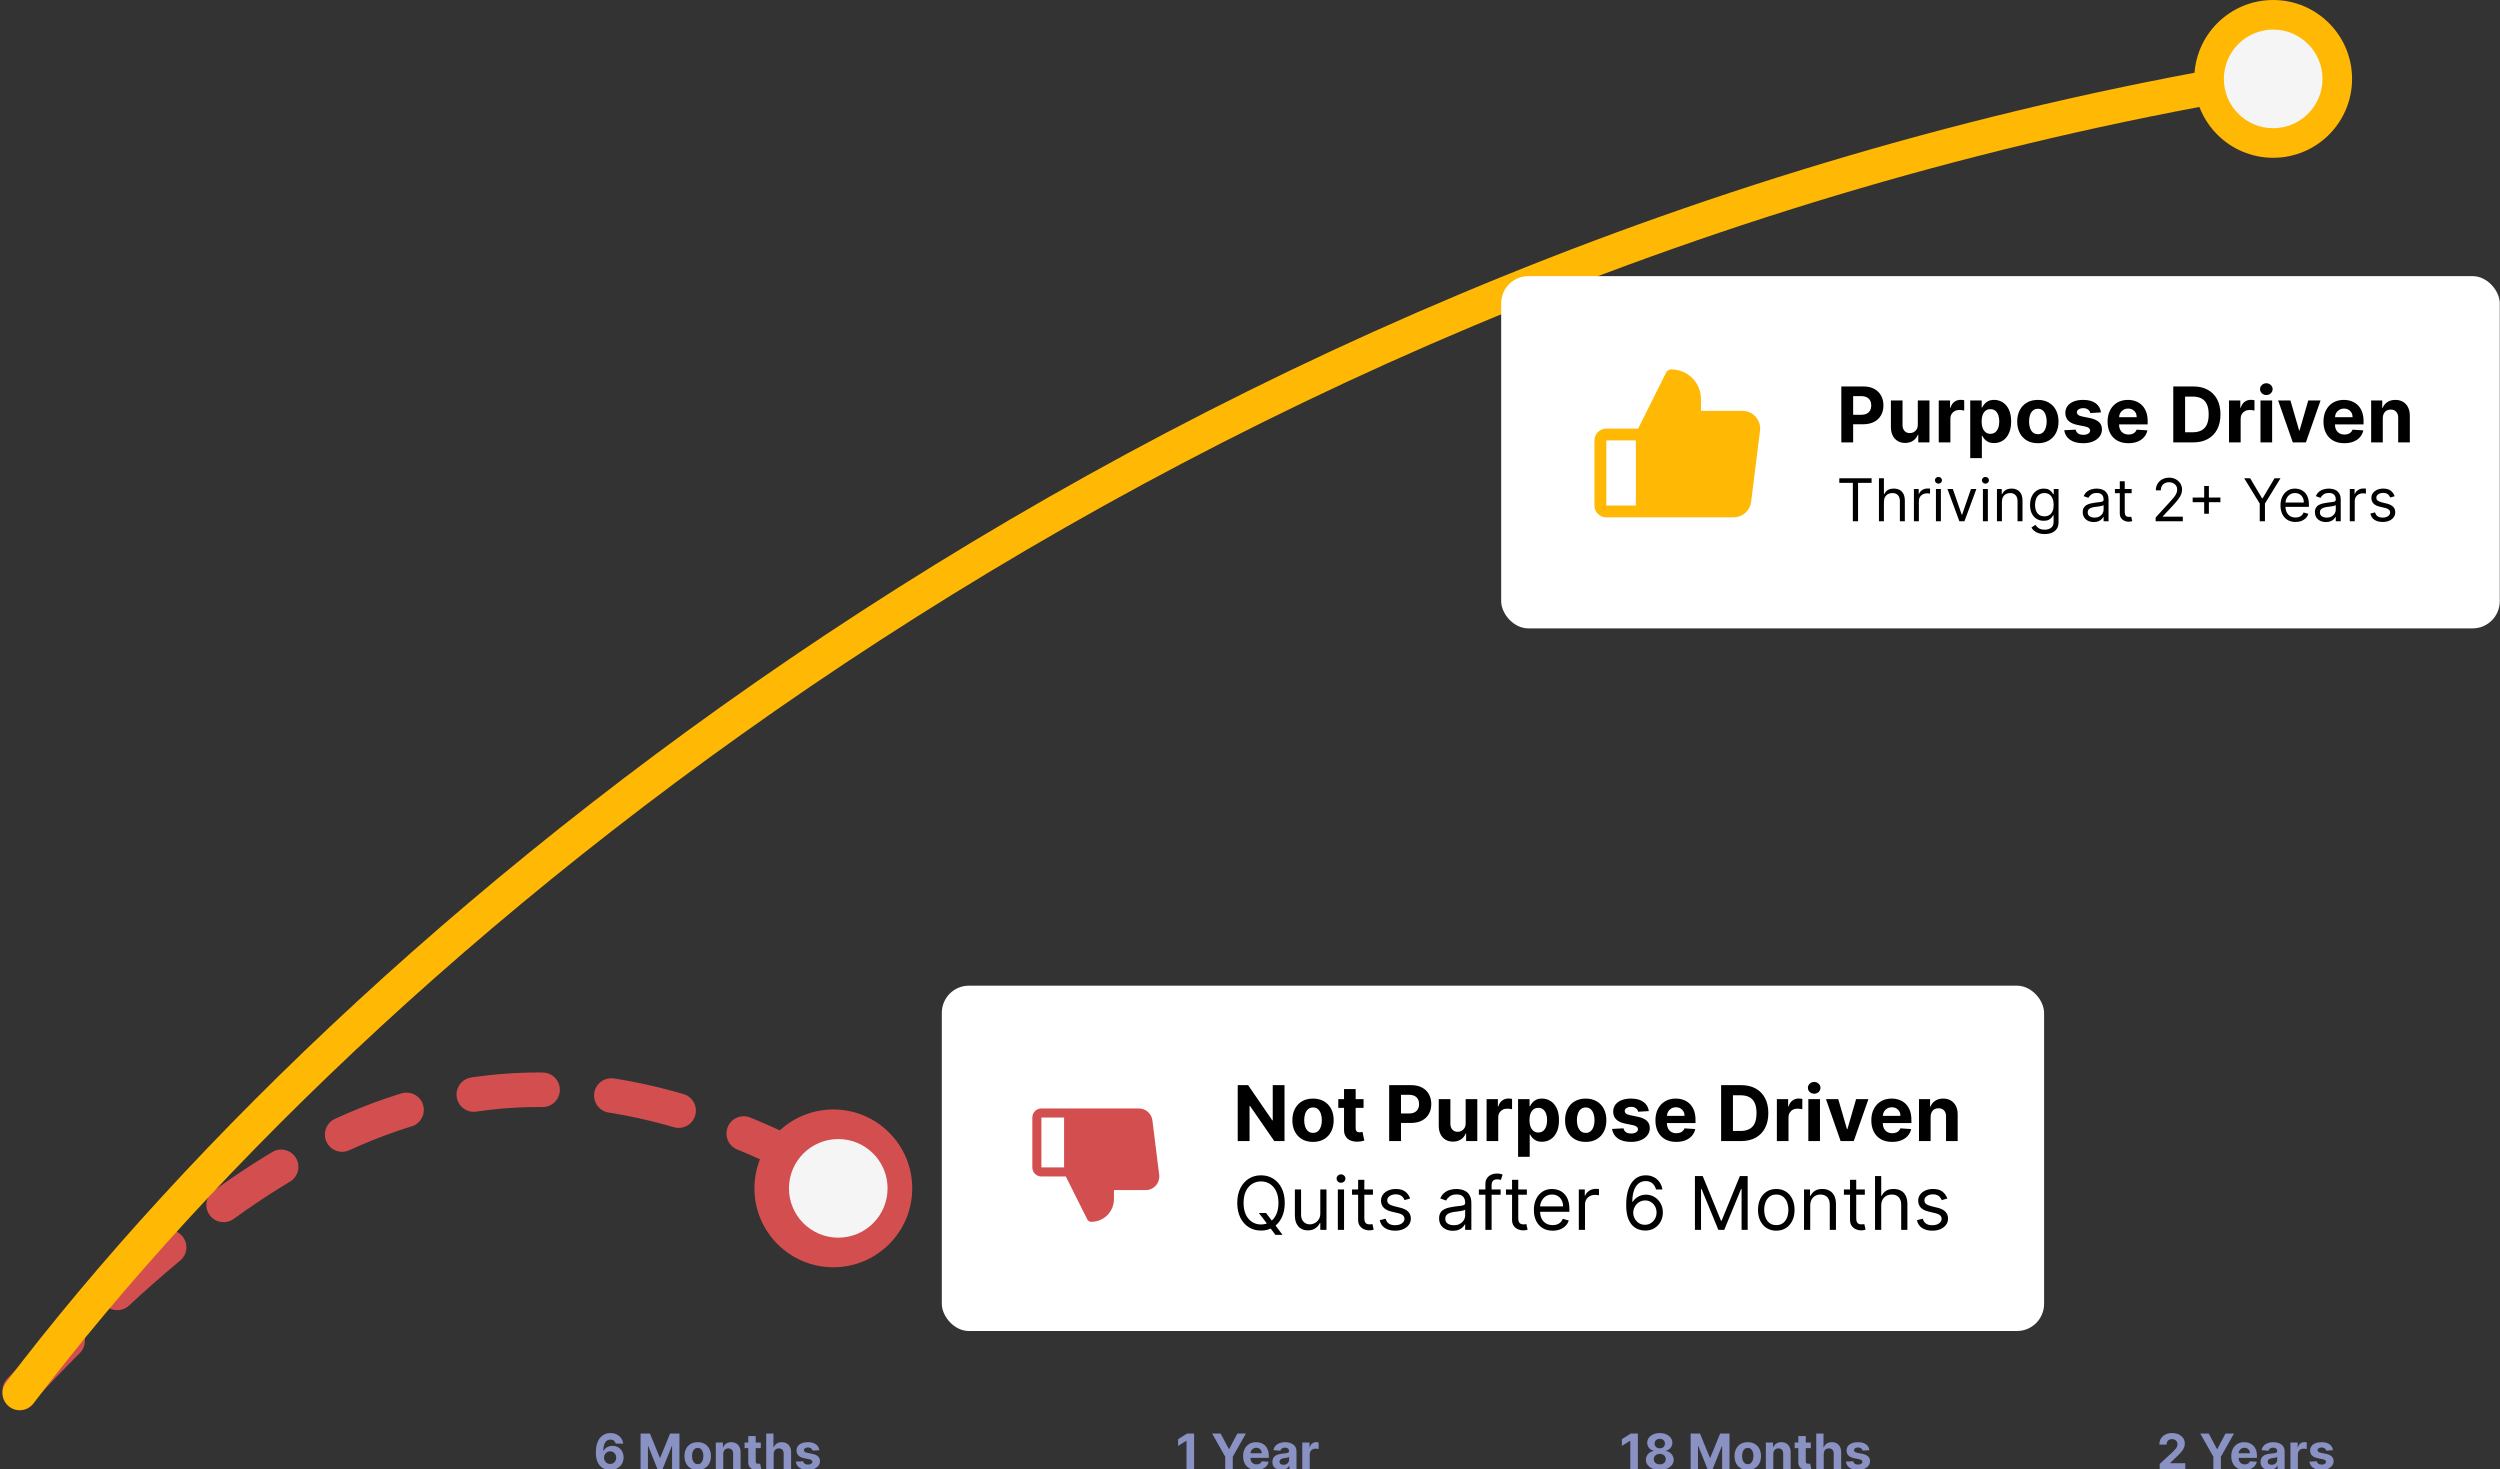
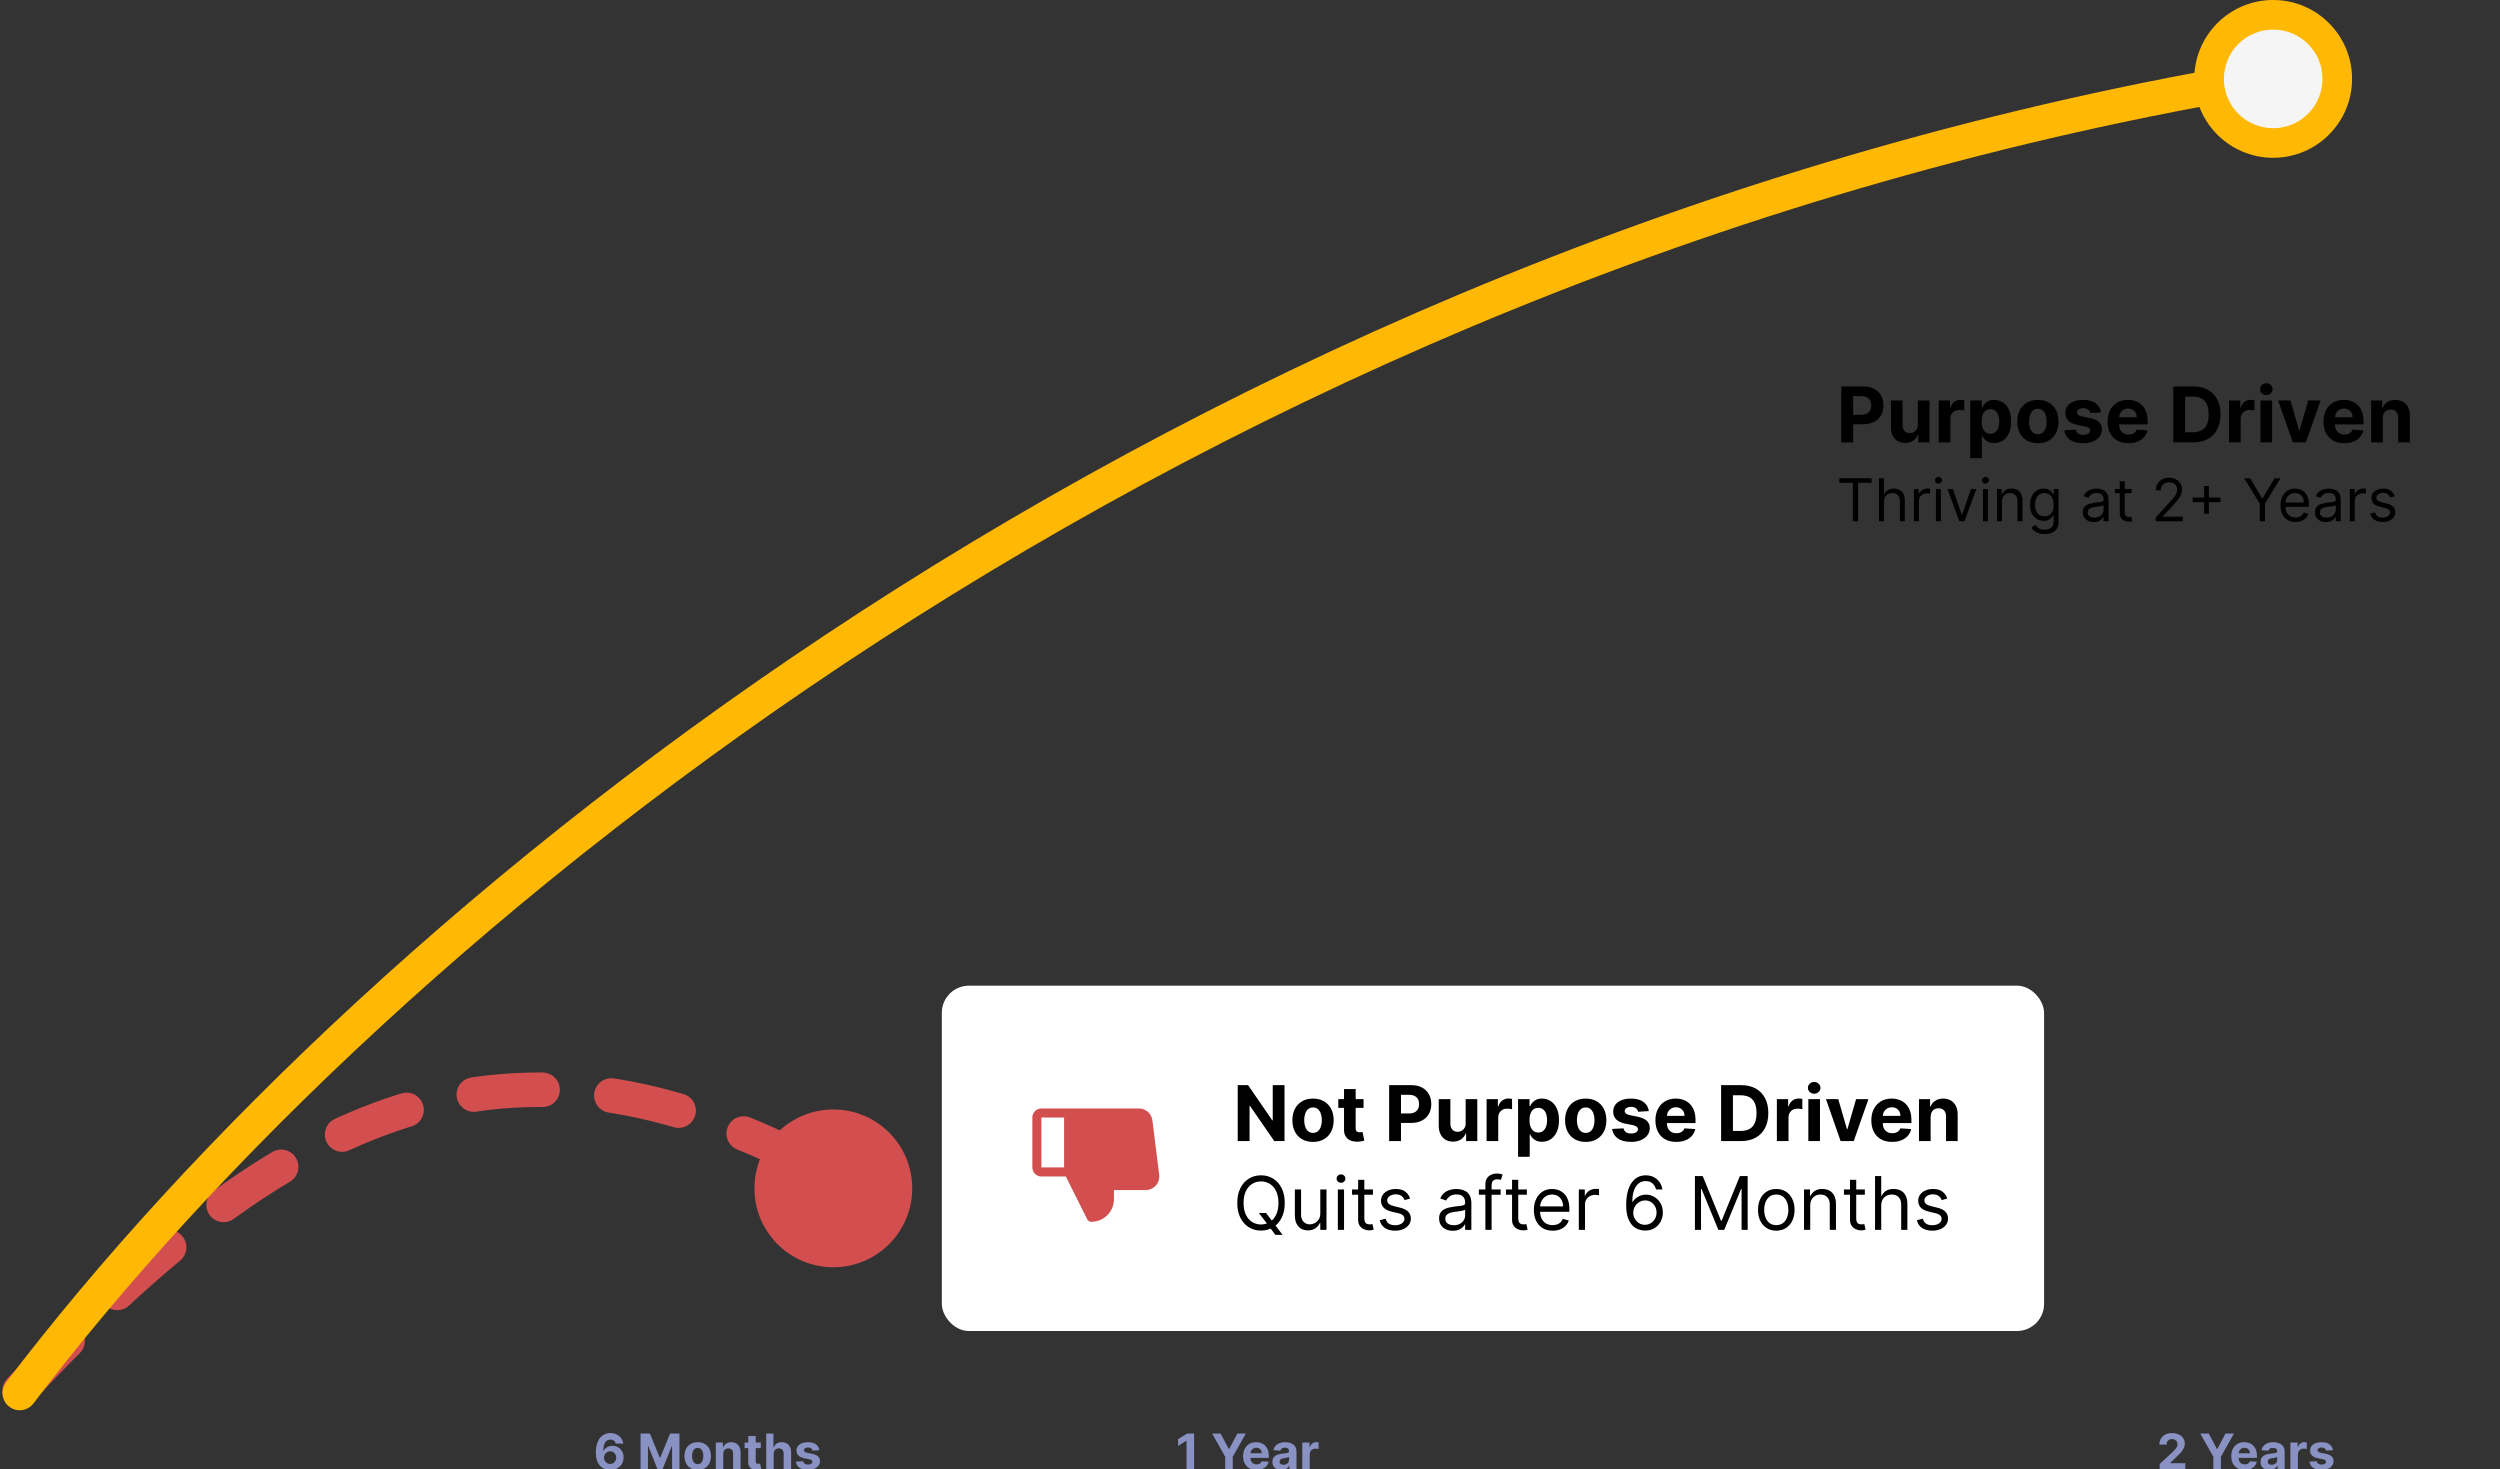
<svg xmlns="http://www.w3.org/2000/svg" width="507" height="298" viewBox="0 0 507 298" fill="none">
  <rect x="0" y="0" width="507" height="298" fill="#333333" stroke="none" />
  <g clip-path="url(#clip0_226_217)">
    <path d="M4 282C57.594 224.664 103.057 203.05 167 237.572" stroke="#D34F4F" stroke-width="7" stroke-linecap="round" stroke-dasharray="14 14" />
    <path d="M4 282.5C76.5 187 239.5 52 461 15.5" stroke="#FFB803" stroke-width="7" stroke-linecap="round" />
    <circle cx="169" cy="241" r="16" fill="#D34F4F" />
    <circle cx="461" cy="16" r="16" fill="#FFB803" />
-     <circle cx="170" cy="241" r="10" fill="#F5F5F5" />
    <circle cx="461" cy="16" r="10" fill="#F5F5F5" />
    <rect x="191" y="199.894" width="223.541" height="70.036" rx="5.506" fill="white" />
    <g clip-path="url(#clip1_226_217)">
      <path d="M235.087 238.246L233.707 227.21C233.623 226.543 233.299 225.93 232.794 225.485C232.29 225.041 231.641 224.796 230.969 224.796H211.197C210.709 224.796 210.241 224.99 209.896 225.335C209.551 225.68 209.357 226.147 209.357 226.635V236.751C209.357 237.239 209.551 237.707 209.896 238.052C210.241 238.397 210.709 238.591 211.197 238.591H216.147L220.49 247.279C220.566 247.432 220.684 247.56 220.829 247.65C220.974 247.74 221.142 247.787 221.313 247.787C222.532 247.787 223.702 247.302 224.564 246.44C225.427 245.578 225.911 244.408 225.911 243.189V241.349H232.348C232.74 241.35 233.127 241.266 233.484 241.105C233.841 240.944 234.159 240.709 234.418 240.416C234.677 240.122 234.871 239.777 234.986 239.403C235.101 239.028 235.136 238.634 235.087 238.246ZM215.795 236.751H211.197V226.635H215.795V236.751Z" fill="#D34F4F" />
    </g>
    <path d="M260.499 220.067V231.412H258.427L253.491 224.271H253.408V231.412H251.009V220.067H253.114L258.012 227.202H258.111V220.067H260.499ZM266.281 231.578C265.421 231.578 264.676 231.395 264.049 231.03C263.424 230.66 262.942 230.147 262.603 229.49C262.263 228.829 262.093 228.062 262.093 227.191C262.093 226.312 262.263 225.544 262.603 224.886C262.942 224.225 263.424 223.712 264.049 223.346C264.676 222.977 265.421 222.792 266.281 222.792C267.142 222.792 267.884 222.977 268.508 223.346C269.136 223.712 269.62 224.225 269.959 224.886C270.299 225.544 270.469 226.312 270.469 227.191C270.469 228.062 270.299 228.829 269.959 229.49C269.62 230.147 269.136 230.66 268.508 231.03C267.884 231.395 267.142 231.578 266.281 231.578ZM266.292 229.75C266.684 229.75 267.01 229.639 267.273 229.418C267.535 229.192 267.732 228.886 267.865 228.498C268.002 228.11 268.07 227.669 268.07 227.174C268.07 226.679 268.002 226.238 267.865 225.85C267.732 225.462 267.535 225.156 267.273 224.93C267.01 224.705 266.684 224.593 266.292 224.593C265.897 224.593 265.565 224.705 265.295 224.93C265.029 225.156 264.828 225.462 264.691 225.85C264.558 226.238 264.492 226.679 264.492 227.174C264.492 227.669 264.558 228.11 264.691 228.498C264.828 228.886 265.029 229.192 265.295 229.418C265.565 229.639 265.897 229.75 266.292 229.75ZM276.53 222.903V224.676H271.405V222.903H276.53ZM272.569 220.864H274.929V228.797C274.929 229.015 274.962 229.185 275.028 229.307C275.095 229.425 275.187 229.508 275.305 229.556C275.427 229.604 275.568 229.628 275.726 229.628C275.837 229.628 275.948 229.619 276.059 229.6C276.17 229.578 276.254 229.562 276.314 229.551L276.685 231.307C276.567 231.344 276.4 231.386 276.186 231.434C275.972 231.486 275.712 231.517 275.405 231.528C274.836 231.55 274.338 231.475 273.909 231.301C273.485 231.128 273.154 230.858 272.918 230.492C272.681 230.127 272.565 229.665 272.569 229.107V220.864ZM281.722 231.412V220.067H286.198C287.058 220.067 287.792 220.231 288.397 220.56C289.003 220.885 289.465 221.337 289.782 221.917C290.103 222.493 290.264 223.158 290.264 223.911C290.264 224.665 290.102 225.329 289.777 225.905C289.452 226.482 288.981 226.93 288.364 227.252C287.751 227.573 287.009 227.734 286.137 227.734H283.284V225.811H285.749C286.211 225.811 286.591 225.732 286.89 225.573C287.193 225.411 287.419 225.187 287.566 224.903C287.718 224.615 287.793 224.284 287.793 223.911C287.793 223.534 287.718 223.206 287.566 222.925C287.419 222.641 287.193 222.421 286.89 222.266C286.588 222.107 286.203 222.028 285.738 222.028H284.12V231.412H281.722ZM297.235 227.789V222.903H299.594V231.412H297.329V229.866H297.24C297.048 230.365 296.729 230.766 296.282 231.069C295.838 231.371 295.297 231.523 294.659 231.523C294.09 231.523 293.589 231.394 293.157 231.135C292.725 230.876 292.387 230.509 292.143 230.033C291.903 229.556 291.782 228.986 291.778 228.321V222.903H294.138V227.9C294.141 228.402 294.276 228.799 294.542 229.091C294.808 229.383 295.164 229.528 295.611 229.528C295.896 229.528 296.162 229.464 296.409 229.335C296.657 229.202 296.856 229.006 297.007 228.747C297.163 228.489 297.238 228.169 297.235 227.789ZM301.482 231.412V222.903H303.77V224.388H303.859C304.014 223.859 304.274 223.461 304.64 223.191C305.005 222.918 305.426 222.781 305.903 222.781C306.021 222.781 306.148 222.788 306.285 222.803C306.422 222.818 306.542 222.838 306.645 222.864V224.958C306.534 224.925 306.381 224.895 306.185 224.87C305.99 224.844 305.811 224.831 305.648 224.831C305.301 224.831 304.991 224.906 304.717 225.058C304.448 225.206 304.234 225.412 304.075 225.678C303.92 225.944 303.842 226.251 303.842 226.598V231.412H301.482ZM307.865 234.603V222.903H310.192V224.332H310.297C310.401 224.103 310.55 223.871 310.746 223.634C310.945 223.394 311.204 223.195 311.522 223.036C311.843 222.873 312.242 222.792 312.718 222.792C313.339 222.792 313.911 222.955 314.436 223.28C314.96 223.601 315.379 224.087 315.693 224.737C316.007 225.383 316.164 226.194 316.164 227.169C316.164 228.118 316.011 228.919 315.704 229.573C315.401 230.223 314.988 230.716 314.463 231.052C313.942 231.384 313.359 231.55 312.713 231.55C312.255 231.55 311.865 231.475 311.544 231.323C311.226 231.172 310.966 230.982 310.763 230.753C310.56 230.52 310.404 230.286 310.297 230.049H310.225V234.603H307.865ZM310.175 227.157C310.175 227.663 310.246 228.105 310.386 228.481C310.526 228.858 310.729 229.152 310.995 229.362C311.261 229.569 311.584 229.672 311.965 229.672C312.349 229.672 312.674 229.567 312.94 229.357C313.206 229.143 313.407 228.847 313.544 228.47C313.684 228.09 313.754 227.652 313.754 227.157C313.754 226.666 313.686 226.234 313.549 225.861C313.413 225.488 313.211 225.196 312.945 224.986C312.679 224.775 312.353 224.67 311.965 224.67C311.581 224.67 311.256 224.772 310.99 224.975C310.728 225.178 310.526 225.466 310.386 225.839C310.246 226.212 310.175 226.651 310.175 227.157ZM321.582 231.578C320.721 231.578 319.977 231.395 319.349 231.03C318.725 230.66 318.243 230.147 317.903 229.49C317.564 228.829 317.394 228.062 317.394 227.191C317.394 226.312 317.564 225.544 317.903 224.886C318.243 224.225 318.725 223.712 319.349 223.346C319.977 222.977 320.721 222.792 321.582 222.792C322.442 222.792 323.185 222.977 323.809 223.346C324.437 223.712 324.92 224.225 325.26 224.886C325.6 225.544 325.77 226.312 325.77 227.191C325.77 228.062 325.6 228.829 325.26 229.49C324.92 230.147 324.437 230.66 323.809 231.03C323.185 231.395 322.442 231.578 321.582 231.578ZM321.593 229.75C321.984 229.75 322.311 229.639 322.573 229.418C322.836 229.192 323.033 228.886 323.166 228.498C323.303 228.11 323.371 227.669 323.371 227.174C323.371 226.679 323.303 226.238 323.166 225.85C323.033 225.462 322.836 225.156 322.573 224.93C322.311 224.705 321.984 224.593 321.593 224.593C321.198 224.593 320.865 224.705 320.596 224.93C320.33 225.156 320.129 225.462 319.992 225.85C319.859 226.238 319.792 226.679 319.792 227.174C319.792 227.669 319.859 228.11 319.992 228.498C320.129 228.886 320.33 229.192 320.596 229.418C320.865 229.639 321.198 229.75 321.593 229.75ZM334.384 225.329L332.224 225.462C332.187 225.278 332.107 225.111 331.986 224.964C331.864 224.812 331.703 224.692 331.504 224.604C331.308 224.511 331.073 224.465 330.8 224.465C330.434 224.465 330.126 224.543 329.875 224.698C329.624 224.849 329.498 225.052 329.498 225.307C329.498 225.51 329.579 225.682 329.742 225.822C329.904 225.963 330.183 226.075 330.578 226.16L332.118 226.471C332.946 226.64 333.563 226.914 333.969 227.29C334.375 227.667 334.578 228.162 334.578 228.775C334.578 229.333 334.414 229.822 334.085 230.243C333.76 230.664 333.313 230.993 332.744 231.229C332.179 231.462 331.528 231.578 330.789 231.578C329.663 231.578 328.765 231.344 328.097 230.875C327.432 230.402 327.042 229.759 326.928 228.947L329.249 228.825C329.319 229.168 329.489 229.431 329.759 229.612C330.028 229.789 330.373 229.877 330.794 229.877C331.208 229.877 331.54 229.798 331.792 229.639C332.046 229.477 332.176 229.268 332.179 229.013C332.176 228.799 332.085 228.624 331.908 228.487C331.731 228.347 331.457 228.24 331.088 228.166L329.614 227.872C328.784 227.706 328.165 227.418 327.759 227.008C327.356 226.598 327.155 226.075 327.155 225.44C327.155 224.894 327.303 224.423 327.598 224.027C327.897 223.632 328.316 223.328 328.856 223.113C329.398 222.899 330.034 222.792 330.761 222.792C331.836 222.792 332.682 223.019 333.298 223.473C333.919 223.928 334.281 224.546 334.384 225.329ZM339.942 231.578C339.067 231.578 338.313 231.401 337.682 231.046C337.054 230.688 336.57 230.182 336.23 229.528C335.891 228.871 335.721 228.094 335.721 227.196C335.721 226.321 335.891 225.553 336.23 224.892C336.57 224.231 337.048 223.715 337.665 223.346C338.286 222.977 339.013 222.792 339.848 222.792C340.409 222.792 340.932 222.883 341.416 223.064C341.903 223.241 342.328 223.509 342.69 223.867C343.055 224.225 343.34 224.676 343.543 225.219C343.746 225.758 343.848 226.389 343.848 227.113V227.761H336.662V226.299H341.626C341.626 225.959 341.552 225.658 341.405 225.396C341.257 225.134 341.052 224.929 340.79 224.781C340.531 224.629 340.23 224.554 339.887 224.554C339.528 224.554 339.211 224.637 338.934 224.803C338.66 224.966 338.446 225.185 338.291 225.462C338.136 225.736 338.057 226.04 338.053 226.376V227.767C338.053 228.188 338.131 228.552 338.286 228.858C338.444 229.165 338.668 229.401 338.956 229.567C339.244 229.733 339.586 229.817 339.981 229.817C340.243 229.817 340.483 229.78 340.701 229.706C340.919 229.632 341.105 229.521 341.26 229.373C341.416 229.226 341.534 229.045 341.615 228.83L343.798 228.974C343.687 229.499 343.46 229.957 343.116 230.348C342.777 230.736 342.337 231.039 341.798 231.257C341.262 231.471 340.644 231.578 339.942 231.578ZM353.064 231.412H349.042V220.067H353.098C354.239 220.067 355.221 220.294 356.045 220.748C356.868 221.198 357.502 221.847 357.945 222.692C358.392 223.538 358.615 224.55 358.615 225.728C358.615 226.91 358.392 227.926 357.945 228.775C357.502 229.624 356.865 230.276 356.034 230.731C355.206 231.185 354.217 231.412 353.064 231.412ZM351.441 229.357H352.965C353.674 229.357 354.27 229.231 354.754 228.98C355.241 228.725 355.607 228.332 355.851 227.8C356.098 227.265 356.222 226.574 356.222 225.728C356.222 224.89 356.098 224.205 355.851 223.673C355.607 223.141 355.243 222.75 354.76 222.498C354.276 222.247 353.679 222.122 352.97 222.122H351.441V229.357ZM360.348 231.412V222.903H362.636V224.388H362.724C362.879 223.859 363.14 223.461 363.505 223.191C363.871 222.918 364.292 222.781 364.769 222.781C364.887 222.781 365.014 222.788 365.151 222.803C365.287 222.818 365.407 222.838 365.511 222.864V224.958C365.4 224.925 365.247 224.895 365.051 224.87C364.855 224.844 364.676 224.831 364.514 224.831C364.167 224.831 363.856 224.906 363.583 225.058C363.313 225.206 363.099 225.412 362.94 225.678C362.785 225.944 362.708 226.251 362.708 226.598V231.412H360.348ZM366.731 231.412V222.903H369.091V231.412H366.731ZM367.916 221.806C367.566 221.806 367.265 221.69 367.013 221.457C366.766 221.221 366.642 220.938 366.642 220.609C366.642 220.284 366.766 220.006 367.013 219.773C367.265 219.537 367.566 219.418 367.916 219.418C368.267 219.418 368.566 219.537 368.814 219.773C369.065 220.006 369.191 220.284 369.191 220.609C369.191 220.938 369.065 221.221 368.814 221.457C368.566 221.69 368.267 221.806 367.916 221.806ZM378.914 222.903L375.939 231.412H373.28L370.306 222.903H372.798L374.566 228.991H374.654L376.416 222.903H378.914ZM383.726 231.578C382.85 231.578 382.097 231.401 381.465 231.046C380.838 230.688 380.354 230.182 380.014 229.528C379.674 228.871 379.504 228.094 379.504 227.196C379.504 226.321 379.674 225.553 380.014 224.892C380.354 224.231 380.832 223.715 381.449 223.346C382.069 222.977 382.797 222.792 383.631 222.792C384.193 222.792 384.715 222.883 385.199 223.064C385.687 223.241 386.111 223.509 386.473 223.867C386.839 224.225 387.123 224.676 387.326 225.219C387.53 225.758 387.631 226.389 387.631 227.113V227.761H380.446V226.299H385.41C385.41 225.959 385.336 225.658 385.188 225.396C385.04 225.134 384.835 224.929 384.573 224.781C384.315 224.629 384.014 224.554 383.67 224.554C383.312 224.554 382.994 224.637 382.717 224.803C382.444 224.966 382.23 225.185 382.075 225.462C381.92 225.736 381.84 226.04 381.837 226.376V227.767C381.837 228.188 381.914 228.552 382.069 228.858C382.228 229.165 382.451 229.401 382.74 229.567C383.028 229.733 383.369 229.817 383.764 229.817C384.027 229.817 384.267 229.78 384.485 229.706C384.702 229.632 384.889 229.521 385.044 229.373C385.199 229.226 385.317 229.045 385.399 228.83L387.581 228.974C387.47 229.499 387.243 229.957 386.9 230.348C386.56 230.736 386.121 231.039 385.581 231.257C385.046 231.471 384.427 231.578 383.726 231.578ZM391.531 226.493V231.412H389.171V222.903H391.42V224.404H391.52C391.708 223.909 392.024 223.518 392.467 223.23C392.911 222.938 393.448 222.792 394.079 222.792C394.67 222.792 395.186 222.921 395.625 223.18C396.065 223.438 396.406 223.808 396.65 224.288C396.894 224.764 397.016 225.333 397.016 225.994V231.412H394.656V226.415C394.659 225.894 394.526 225.488 394.257 225.196C393.987 224.901 393.616 224.753 393.143 224.753C392.826 224.753 392.545 224.822 392.301 224.958C392.061 225.095 391.873 225.294 391.736 225.556C391.603 225.815 391.535 226.127 391.531 226.493Z" fill="black" />
    <path d="M255.307 246.003H256.756L257.971 247.601L258.29 248.027L260.101 250.435H258.652L257.459 248.837L257.161 248.432L255.307 246.003ZM260.549 243.957C260.549 245.108 260.341 246.102 259.926 246.94C259.51 247.778 258.94 248.425 258.216 248.879C257.491 249.334 256.664 249.561 255.733 249.561C254.803 249.561 253.976 249.334 253.251 248.879C252.527 248.425 251.957 247.778 251.541 246.94C251.126 246.102 250.918 245.108 250.918 243.957C250.918 242.807 251.126 241.813 251.541 240.974C251.957 240.136 252.527 239.49 253.251 239.036C253.976 238.581 254.803 238.354 255.733 238.354C256.664 238.354 257.491 238.581 258.216 239.036C258.94 239.49 259.51 240.136 259.926 240.974C260.341 241.813 260.549 242.807 260.549 243.957ZM259.27 243.957C259.27 243.013 259.112 242.216 258.796 241.566C258.484 240.916 258.059 240.424 257.523 240.09C256.991 239.756 256.394 239.59 255.733 239.59C255.073 239.59 254.475 239.756 253.938 240.09C253.406 240.424 252.981 240.916 252.665 241.566C252.353 242.216 252.196 243.013 252.196 243.957C252.196 244.902 252.353 245.699 252.665 246.349C252.981 246.999 253.406 247.491 253.938 247.825C254.475 248.158 255.073 248.325 255.733 248.325C256.394 248.325 256.991 248.158 257.523 247.825C258.059 247.491 258.484 246.999 258.796 246.349C259.112 245.699 259.27 244.902 259.27 243.957ZM267.756 246.067V241.23H269.013V249.412H267.756V248.027H267.671C267.479 248.443 267.181 248.796 266.776 249.087C266.371 249.375 265.859 249.519 265.242 249.519C264.73 249.519 264.276 249.407 263.878 249.183C263.48 248.956 263.168 248.615 262.94 248.16C262.713 247.702 262.6 247.125 262.6 246.429V241.23H263.857V246.344C263.857 246.94 264.024 247.416 264.357 247.771C264.695 248.126 265.124 248.304 265.646 248.304C265.959 248.304 266.277 248.224 266.6 248.064C266.927 247.905 267.2 247.66 267.42 247.329C267.644 246.999 267.756 246.578 267.756 246.067ZM271.315 249.412V241.23H272.572V249.412H271.315ZM271.955 239.867C271.71 239.867 271.498 239.783 271.321 239.616C271.147 239.449 271.06 239.249 271.06 239.014C271.06 238.78 271.147 238.579 271.321 238.412C271.498 238.245 271.71 238.162 271.955 238.162C272.2 238.162 272.409 238.245 272.583 238.412C272.761 238.579 272.849 238.78 272.849 239.014C272.849 239.249 272.761 239.449 272.583 239.616C272.409 239.783 272.2 239.867 271.955 239.867ZM278.433 241.23V242.296H274.193V241.23H278.433ZM275.429 239.27H276.686V247.068C276.686 247.423 276.738 247.69 276.84 247.867C276.947 248.041 277.082 248.158 277.245 248.219C277.412 248.276 277.588 248.304 277.773 248.304C277.911 248.304 278.025 248.297 278.114 248.283C278.202 248.265 278.273 248.251 278.327 248.24L278.582 249.369C278.497 249.401 278.378 249.433 278.225 249.465C278.073 249.501 277.879 249.519 277.645 249.519C277.29 249.519 276.942 249.442 276.601 249.289C276.263 249.137 275.983 248.904 275.759 248.592C275.539 248.279 275.429 247.885 275.429 247.409V239.27ZM285.973 243.063L284.844 243.382C284.773 243.194 284.668 243.011 284.53 242.834C284.395 242.652 284.21 242.503 283.976 242.386C283.741 242.269 283.441 242.21 283.075 242.21C282.575 242.21 282.157 242.326 281.824 242.557C281.493 242.784 281.328 243.073 281.328 243.425C281.328 243.737 281.442 243.984 281.669 244.165C281.896 244.346 282.252 244.497 282.734 244.618L283.949 244.916C284.681 245.094 285.226 245.365 285.584 245.731C285.943 246.093 286.122 246.56 286.122 247.132C286.122 247.601 285.987 248.02 285.717 248.389C285.451 248.759 285.078 249.05 284.599 249.263C284.119 249.476 283.562 249.582 282.926 249.582C282.092 249.582 281.401 249.401 280.854 249.039C280.307 248.677 279.961 248.148 279.815 247.452L281.009 247.153C281.122 247.594 281.337 247.924 281.653 248.144C281.973 248.364 282.39 248.474 282.905 248.474C283.491 248.474 283.956 248.35 284.301 248.102C284.649 247.849 284.823 247.548 284.823 247.196C284.823 246.912 284.723 246.674 284.524 246.482C284.325 246.287 284.02 246.141 283.608 246.046L282.244 245.726C281.495 245.548 280.945 245.273 280.593 244.9C280.245 244.524 280.071 244.053 280.071 243.489C280.071 243.027 280.201 242.619 280.46 242.264C280.723 241.908 281.08 241.63 281.531 241.427C281.985 241.225 282.5 241.124 283.075 241.124C283.885 241.124 284.521 241.301 284.982 241.656C285.448 242.011 285.778 242.48 285.973 243.063ZM294.641 249.604C294.123 249.604 293.652 249.506 293.229 249.311C292.807 249.112 292.471 248.826 292.223 248.453C291.974 248.077 291.85 247.622 291.85 247.09C291.85 246.621 291.942 246.241 292.127 245.95C292.311 245.655 292.558 245.424 292.867 245.257C293.176 245.09 293.517 244.966 293.89 244.884C294.266 244.799 294.645 244.732 295.025 244.682C295.522 244.618 295.925 244.57 296.234 244.538C296.546 244.503 296.773 244.444 296.916 244.362C297.061 244.281 297.134 244.139 297.134 243.936V243.894C297.134 243.368 296.99 242.96 296.702 242.668C296.418 242.377 295.987 242.232 295.408 242.232C294.808 242.232 294.337 242.363 293.996 242.626C293.656 242.889 293.416 243.169 293.277 243.467L292.084 243.041C292.297 242.544 292.581 242.157 292.936 241.88C293.295 241.599 293.686 241.404 294.108 241.294C294.534 241.18 294.954 241.124 295.365 241.124C295.628 241.124 295.93 241.156 296.271 241.22C296.615 241.28 296.947 241.406 297.267 241.598C297.59 241.789 297.858 242.079 298.071 242.466C298.284 242.853 298.391 243.372 298.391 244.021V249.412H297.134V248.304H297.07C296.985 248.482 296.843 248.672 296.644 248.874C296.445 249.076 296.18 249.249 295.85 249.391C295.52 249.533 295.117 249.604 294.641 249.604ZM294.833 248.474C295.33 248.474 295.749 248.377 296.09 248.182C296.434 247.986 296.694 247.734 296.868 247.425C297.045 247.116 297.134 246.791 297.134 246.45V245.3C297.081 245.364 296.963 245.422 296.782 245.476C296.605 245.525 296.399 245.57 296.164 245.609C295.934 245.644 295.708 245.676 295.488 245.705C295.271 245.729 295.096 245.751 294.961 245.769C294.634 245.811 294.329 245.88 294.044 245.976C293.764 246.069 293.537 246.209 293.363 246.397C293.192 246.582 293.107 246.834 293.107 247.153C293.107 247.59 293.268 247.921 293.592 248.144C293.918 248.364 294.332 248.474 294.833 248.474ZM304.329 241.23V242.296H299.918V241.23H304.329ZM301.239 249.412V240.101C301.239 239.632 301.35 239.242 301.57 238.929C301.79 238.617 302.076 238.382 302.427 238.226C302.779 238.07 303.15 237.992 303.541 237.992C303.85 237.992 304.102 238.016 304.297 238.066C304.492 238.116 304.638 238.162 304.734 238.205L304.372 239.291C304.308 239.27 304.219 239.243 304.105 239.211C303.995 239.179 303.85 239.163 303.668 239.163C303.253 239.163 302.953 239.268 302.768 239.478C302.587 239.687 302.497 239.994 302.497 240.399V249.412H301.239ZM309.649 241.23V242.296H305.409V241.23H309.649ZM306.645 239.27H307.902V247.068C307.902 247.423 307.953 247.69 308.056 247.867C308.163 248.041 308.298 248.158 308.461 248.219C308.628 248.276 308.804 248.304 308.988 248.304C309.127 248.304 309.241 248.297 309.329 248.283C309.418 248.265 309.489 248.251 309.542 248.24L309.798 249.369C309.713 249.401 309.594 249.433 309.441 249.465C309.289 249.501 309.095 249.519 308.861 249.519C308.506 249.519 308.158 249.442 307.817 249.289C307.479 249.137 307.199 248.904 306.975 248.592C306.755 248.279 306.645 247.885 306.645 247.409V239.27ZM314.882 249.582C314.094 249.582 313.414 249.408 312.842 249.06C312.274 248.709 311.836 248.219 311.527 247.59C311.221 246.958 311.069 246.223 311.069 245.385C311.069 244.547 311.221 243.808 311.527 243.169C311.836 242.526 312.265 242.026 312.816 241.667C313.37 241.305 314.016 241.124 314.755 241.124C315.181 241.124 315.602 241.195 316.017 241.337C316.433 241.479 316.811 241.71 317.152 242.029C317.493 242.345 317.764 242.764 317.967 243.286C318.169 243.808 318.27 244.451 318.27 245.215V245.747H311.963V244.661H316.992C316.992 244.199 316.9 243.787 316.715 243.425C316.534 243.063 316.275 242.777 315.937 242.567C315.603 242.358 315.209 242.253 314.755 242.253C314.254 242.253 313.821 242.377 313.455 242.626C313.093 242.871 312.814 243.19 312.619 243.585C312.423 243.979 312.326 244.401 312.326 244.852V245.577C312.326 246.195 312.432 246.718 312.645 247.148C312.862 247.574 313.162 247.899 313.545 248.123C313.929 248.343 314.375 248.453 314.882 248.453C315.213 248.453 315.511 248.407 315.777 248.315C316.047 248.219 316.28 248.077 316.475 247.889C316.67 247.697 316.821 247.459 316.928 247.175L318.142 247.516C318.015 247.928 317.8 248.29 317.498 248.602C317.196 248.911 316.823 249.153 316.379 249.327C315.935 249.497 315.436 249.582 314.882 249.582ZM320.183 249.412V241.23H321.397V242.466H321.482C321.631 242.061 321.901 241.733 322.292 241.481C322.683 241.228 323.123 241.102 323.613 241.102C323.705 241.102 323.821 241.104 323.959 241.108C324.098 241.111 324.202 241.117 324.273 241.124V242.402C324.231 242.391 324.133 242.375 323.98 242.354C323.831 242.329 323.673 242.317 323.506 242.317C323.109 242.317 322.754 242.4 322.441 242.567C322.132 242.731 321.887 242.958 321.706 243.249C321.528 243.537 321.44 243.865 321.44 244.234V249.412H320.183ZM333.583 249.561C333.136 249.554 332.688 249.469 332.241 249.305C331.793 249.142 331.385 248.867 331.016 248.48C330.646 248.089 330.35 247.562 330.126 246.898C329.902 246.23 329.791 245.392 329.791 244.384C329.791 243.418 329.881 242.562 330.062 241.816C330.243 241.067 330.506 240.436 330.851 239.925C331.195 239.41 331.611 239.02 332.097 238.753C332.587 238.487 333.139 238.354 333.754 238.354C334.364 238.354 334.908 238.476 335.384 238.721C335.863 238.963 336.254 239.3 336.556 239.733C336.857 240.167 337.053 240.666 337.141 241.23H335.842C335.721 240.74 335.487 240.334 335.139 240.01C334.791 239.687 334.329 239.526 333.754 239.526C332.908 239.526 332.243 239.893 331.756 240.628C331.273 241.363 331.03 242.395 331.026 243.723H331.112C331.31 243.421 331.547 243.164 331.82 242.951C332.097 242.734 332.402 242.567 332.736 242.45C333.07 242.333 333.423 242.274 333.796 242.274C334.421 242.274 334.993 242.43 335.511 242.743C336.03 243.052 336.445 243.48 336.758 244.027C337.07 244.57 337.227 245.193 337.227 245.896C337.227 246.571 337.076 247.189 336.774 247.75C336.472 248.308 336.048 248.751 335.501 249.082C334.957 249.408 334.318 249.568 333.583 249.561ZM333.583 248.389C334.031 248.389 334.432 248.277 334.787 248.054C335.146 247.83 335.428 247.53 335.634 247.153C335.844 246.777 335.948 246.358 335.948 245.896C335.948 245.445 335.847 245.035 335.645 244.666C335.446 244.293 335.171 243.997 334.819 243.776C334.471 243.556 334.073 243.446 333.626 243.446C333.288 243.446 332.974 243.514 332.683 243.648C332.392 243.78 332.136 243.961 331.916 244.192C331.699 244.423 331.529 244.687 331.405 244.985C331.28 245.28 331.218 245.591 331.218 245.918C331.218 246.351 331.319 246.756 331.522 247.132C331.728 247.509 332.008 247.812 332.363 248.043C332.722 248.274 333.129 248.389 333.583 248.389ZM343.732 238.503H345.309L349.016 247.558H349.144L352.851 238.503H354.428V249.412H353.192V241.124H353.086L349.677 249.412H348.483L345.074 241.124H344.968V249.412H343.732V238.503ZM360.23 249.582C359.491 249.582 358.843 249.407 358.286 249.055C357.732 248.704 357.299 248.212 356.986 247.58C356.677 246.947 356.523 246.209 356.523 245.364C356.523 244.511 356.677 243.767 356.986 243.132C357.299 242.496 357.732 242.003 358.286 241.651C358.843 241.299 359.491 241.124 360.23 241.124C360.969 241.124 361.615 241.299 362.169 241.651C362.726 242.003 363.16 242.496 363.469 243.132C363.781 243.767 363.937 244.511 363.937 245.364C363.937 246.209 363.781 246.947 363.469 247.58C363.16 248.212 362.726 248.704 362.169 249.055C361.615 249.407 360.969 249.582 360.23 249.582ZM360.23 248.453C360.791 248.453 361.253 248.309 361.615 248.022C361.977 247.734 362.245 247.356 362.419 246.887C362.593 246.418 362.68 245.911 362.68 245.364C362.68 244.817 362.593 244.307 362.419 243.835C362.245 243.363 361.977 242.981 361.615 242.69C361.253 242.398 360.791 242.253 360.23 242.253C359.669 242.253 359.207 242.398 358.845 242.69C358.483 242.981 358.215 243.363 358.041 243.835C357.867 244.307 357.78 244.817 357.78 245.364C357.78 245.911 357.867 246.418 358.041 246.887C358.215 247.356 358.483 247.734 358.845 248.022C359.207 248.309 359.669 248.453 360.23 248.453ZM367.113 244.49V249.412H365.856V241.23H367.071V242.509H367.177C367.369 242.093 367.66 241.759 368.051 241.507C368.442 241.251 368.946 241.124 369.564 241.124C370.118 241.124 370.602 241.237 371.018 241.465C371.433 241.688 371.757 242.029 371.987 242.487C372.218 242.942 372.334 243.517 372.334 244.213V249.412H371.077V244.298C371.077 243.656 370.91 243.155 370.576 242.796C370.242 242.434 369.784 242.253 369.202 242.253C368.8 242.253 368.442 242.34 368.126 242.514C367.813 242.688 367.566 242.942 367.385 243.276C367.204 243.609 367.113 244.014 367.113 244.49ZM378.189 241.23V242.296H373.949V241.23H378.189ZM375.185 239.27H376.442V247.068C376.442 247.423 376.493 247.69 376.596 247.867C376.703 248.041 376.838 248.158 377.001 248.219C377.168 248.276 377.344 248.304 377.529 248.304C377.667 248.304 377.781 248.297 377.869 248.283C377.958 248.265 378.029 248.251 378.082 248.24L378.338 249.369C378.253 249.401 378.134 249.433 377.981 249.465C377.829 249.501 377.635 249.519 377.401 249.519C377.046 249.519 376.698 249.442 376.357 249.289C376.019 249.137 375.739 248.904 375.515 248.592C375.295 248.279 375.185 247.885 375.185 247.409V239.27ZM381.513 244.49V249.412H380.256V238.503H381.513V242.509H381.619C381.811 242.086 382.099 241.75 382.482 241.502C382.869 241.25 383.384 241.124 384.027 241.124C384.585 241.124 385.073 241.235 385.492 241.459C385.911 241.679 386.236 242.019 386.467 242.477C386.701 242.931 386.818 243.51 386.818 244.213V249.412H385.561V244.298C385.561 243.648 385.393 243.146 385.055 242.791C384.721 242.432 384.258 242.253 383.665 242.253C383.253 242.253 382.884 242.34 382.557 242.514C382.234 242.688 381.978 242.942 381.79 243.276C381.605 243.609 381.513 244.014 381.513 244.49ZM394.914 243.063L393.784 243.382C393.713 243.194 393.609 243.011 393.47 242.834C393.335 242.652 393.15 242.503 392.916 242.386C392.682 242.269 392.382 242.21 392.016 242.21C391.515 242.21 391.098 242.326 390.764 242.557C390.434 242.784 390.269 243.073 390.269 243.425C390.269 243.737 390.382 243.984 390.61 244.165C390.837 244.346 391.192 244.497 391.675 244.618L392.889 244.916C393.621 245.094 394.166 245.365 394.525 245.731C394.883 246.093 395.063 246.56 395.063 247.132C395.063 247.601 394.928 248.02 394.658 248.389C394.392 248.759 394.019 249.05 393.539 249.263C393.06 249.476 392.502 249.582 391.867 249.582C391.032 249.582 390.341 249.401 389.795 249.039C389.248 248.677 388.901 248.148 388.756 247.452L389.949 247.153C390.063 247.594 390.278 247.924 390.594 248.144C390.913 248.364 391.33 248.474 391.845 248.474C392.431 248.474 392.897 248.35 393.241 248.102C393.589 247.849 393.763 247.548 393.763 247.196C393.763 246.912 393.664 246.674 393.465 246.482C393.266 246.287 392.96 246.141 392.548 246.046L391.185 245.726C390.436 245.548 389.885 245.273 389.534 244.9C389.186 244.524 389.012 244.053 389.012 243.489C389.012 243.027 389.141 242.619 389.4 242.264C389.663 241.908 390.02 241.63 390.471 241.427C390.926 241.225 391.441 241.124 392.016 241.124C392.825 241.124 393.461 241.301 393.923 241.656C394.388 242.011 394.718 242.48 394.914 243.063Z" fill="black" />
    <path d="M123.741 298.099C123.367 298.097 123.006 298.034 122.658 297.911C122.312 297.788 122.002 297.588 121.728 297.311C121.453 297.034 121.235 296.667 121.074 296.21C120.916 295.753 120.836 295.192 120.836 294.527C120.839 293.916 120.908 293.371 121.046 292.89C121.185 292.407 121.384 291.997 121.642 291.661C121.903 291.325 122.214 291.069 122.576 290.894C122.938 290.717 123.344 290.628 123.794 290.628C124.28 290.628 124.708 290.723 125.08 290.912C125.451 291.099 125.75 291.353 125.975 291.675C126.202 291.997 126.339 292.358 126.387 292.759H124.87C124.811 292.505 124.687 292.306 124.497 292.162C124.308 292.018 124.074 291.945 123.794 291.945C123.321 291.945 122.961 292.151 122.715 292.563C122.471 292.975 122.347 293.535 122.342 294.243H122.392C122.501 294.027 122.647 293.844 122.832 293.692C123.019 293.539 123.231 293.421 123.468 293.341C123.707 293.258 123.959 293.217 124.224 293.217C124.655 293.217 125.038 293.318 125.375 293.522C125.711 293.723 125.976 294 126.17 294.353C126.364 294.706 126.461 295.109 126.461 295.564C126.461 296.056 126.346 296.494 126.117 296.878C125.889 297.261 125.571 297.562 125.161 297.78C124.754 297.995 124.281 298.102 123.741 298.099ZM123.734 296.892C123.971 296.892 124.183 296.835 124.37 296.722C124.557 296.608 124.703 296.454 124.81 296.26C124.916 296.066 124.97 295.848 124.97 295.607C124.97 295.365 124.916 295.148 124.81 294.957C124.706 294.765 124.561 294.612 124.377 294.499C124.192 294.385 123.981 294.328 123.745 294.328C123.567 294.328 123.402 294.361 123.251 294.428C123.102 294.494 122.97 294.586 122.857 294.705C122.746 294.823 122.658 294.96 122.594 295.116C122.53 295.27 122.498 295.435 122.498 295.61C122.498 295.844 122.551 296.059 122.658 296.253C122.767 296.447 122.914 296.602 123.098 296.718C123.285 296.834 123.497 296.892 123.734 296.892ZM129.908 290.727H131.805L133.808 295.614H133.893L135.896 290.727H137.792V298H136.301V293.266H136.24L134.358 297.964H133.342L131.46 293.249H131.4V298H129.908V290.727ZM141.495 298.107C140.943 298.107 140.466 297.989 140.064 297.755C139.664 297.518 139.355 297.189 139.137 296.768C138.919 296.344 138.81 295.853 138.81 295.294C138.81 294.731 138.919 294.238 139.137 293.817C139.355 293.393 139.664 293.064 140.064 292.83C140.466 292.593 140.943 292.474 141.495 292.474C142.047 292.474 142.522 292.593 142.922 292.83C143.325 293.064 143.635 293.393 143.853 293.817C144.071 294.238 144.18 294.731 144.18 295.294C144.18 295.853 144.071 296.344 143.853 296.768C143.635 297.189 143.325 297.518 142.922 297.755C142.522 297.989 142.047 298.107 141.495 298.107ZM141.502 296.935C141.753 296.935 141.963 296.864 142.131 296.722C142.299 296.577 142.425 296.381 142.511 296.132C142.598 295.884 142.642 295.601 142.642 295.283C142.642 294.966 142.598 294.683 142.511 294.435C142.425 294.186 142.299 293.99 142.131 293.845C141.963 293.701 141.753 293.629 141.502 293.629C141.249 293.629 141.036 293.701 140.863 293.845C140.692 293.99 140.563 294.186 140.476 294.435C140.391 294.683 140.348 294.966 140.348 295.283C140.348 295.601 140.391 295.884 140.476 296.132C140.563 296.381 140.692 296.577 140.863 296.722C141.036 296.864 141.249 296.935 141.502 296.935ZM146.676 294.847V298H145.163V292.545H146.605V293.508H146.669C146.79 293.191 146.992 292.94 147.276 292.755C147.56 292.568 147.905 292.474 148.31 292.474C148.688 292.474 149.019 292.557 149.3 292.723C149.582 292.889 149.801 293.125 149.957 293.433C150.114 293.739 150.192 294.103 150.192 294.527V298H148.679V294.797C148.681 294.463 148.596 294.203 148.423 294.016C148.25 293.826 148.012 293.732 147.709 293.732C147.506 293.732 147.326 293.775 147.17 293.863C147.016 293.951 146.895 294.078 146.807 294.246C146.722 294.412 146.678 294.612 146.676 294.847ZM154.285 292.545V293.682H151V292.545H154.285ZM151.746 291.239H153.259V296.324C153.259 296.464 153.28 296.572 153.323 296.651C153.366 296.726 153.425 296.78 153.5 296.81C153.579 296.841 153.669 296.857 153.77 296.857C153.841 296.857 153.912 296.851 153.983 296.839C154.054 296.825 154.109 296.814 154.147 296.807L154.385 297.933C154.309 297.956 154.202 297.983 154.065 298.014C153.928 298.047 153.761 298.067 153.564 298.075C153.2 298.089 152.88 298.04 152.606 297.929C152.333 297.818 152.121 297.645 151.97 297.411C151.818 297.176 151.744 296.88 151.746 296.523V291.239ZM156.901 294.847V298H155.388V290.727H156.858V293.508H156.922C157.045 293.186 157.244 292.934 157.519 292.751C157.793 292.567 158.138 292.474 158.552 292.474C158.931 292.474 159.261 292.557 159.543 292.723C159.827 292.886 160.047 293.122 160.203 293.43C160.362 293.735 160.44 294.101 160.438 294.527V298H158.925V294.797C158.927 294.461 158.842 294.199 158.669 294.012C158.499 293.825 158.26 293.732 157.952 293.732C157.746 293.732 157.564 293.775 157.405 293.863C157.249 293.951 157.126 294.078 157.036 294.246C156.948 294.412 156.903 294.612 156.901 294.847ZM166.166 294.101L164.782 294.186C164.758 294.068 164.707 293.961 164.629 293.866C164.551 293.769 164.448 293.692 164.32 293.636C164.194 293.576 164.044 293.547 163.869 293.547C163.634 293.547 163.437 293.597 163.276 293.696C163.115 293.793 163.034 293.923 163.034 294.087C163.034 294.217 163.086 294.327 163.191 294.417C163.295 294.507 163.474 294.579 163.727 294.634L164.714 294.832C165.244 294.941 165.64 295.116 165.9 295.358C166.161 295.599 166.291 295.917 166.291 296.31C166.291 296.667 166.185 296.981 165.975 297.251C165.766 297.521 165.48 297.731 165.115 297.883C164.753 298.032 164.335 298.107 163.862 298.107C163.14 298.107 162.564 297.956 162.136 297.656C161.71 297.353 161.46 296.941 161.387 296.42L162.875 296.342C162.92 296.562 163.028 296.73 163.201 296.846C163.374 296.96 163.595 297.016 163.865 297.016C164.13 297.016 164.344 296.965 164.505 296.864C164.668 296.759 164.751 296.626 164.753 296.462C164.751 296.325 164.693 296.213 164.579 296.125C164.465 296.035 164.29 295.966 164.054 295.919L163.109 295.731C162.576 295.624 162.18 295.44 161.919 295.177C161.661 294.914 161.532 294.579 161.532 294.172C161.532 293.821 161.627 293.52 161.816 293.266C162.008 293.013 162.277 292.818 162.622 292.68C162.97 292.543 163.378 292.474 163.844 292.474C164.533 292.474 165.075 292.62 165.47 292.911C165.868 293.202 166.1 293.599 166.166 294.101Z" fill="#8A92C3" />
    <path d="M242.164 290.727V298H240.626V292.187H240.583L238.918 293.231V291.867L240.718 290.727H242.164ZM245.823 290.727H247.545L249.204 293.859H249.275L250.933 290.727H252.656L250.003 295.429V298H248.476V295.429L245.823 290.727ZM254.81 298.107C254.249 298.107 253.766 297.993 253.361 297.766C252.959 297.536 252.649 297.212 252.431 296.793C252.213 296.371 252.104 295.873 252.104 295.298C252.104 294.737 252.213 294.244 252.431 293.82C252.649 293.397 252.955 293.066 253.351 292.83C253.748 292.593 254.215 292.474 254.75 292.474C255.11 292.474 255.445 292.532 255.755 292.648C256.067 292.762 256.34 292.934 256.572 293.163C256.806 293.393 256.988 293.682 257.118 294.03C257.249 294.375 257.314 294.78 257.314 295.244V295.66H252.708V294.722H255.89C255.89 294.504 255.842 294.312 255.748 294.143C255.653 293.975 255.522 293.844 255.354 293.749C255.188 293.652 254.995 293.604 254.775 293.604C254.545 293.604 254.341 293.657 254.164 293.763C253.989 293.868 253.851 294.009 253.752 294.186C253.653 294.361 253.602 294.557 253.599 294.772V295.663C253.599 295.933 253.649 296.166 253.748 296.363C253.85 296.559 253.993 296.711 254.178 296.817C254.363 296.924 254.582 296.977 254.835 296.977C255.003 296.977 255.157 296.954 255.297 296.906C255.436 296.859 255.556 296.788 255.655 296.693C255.755 296.598 255.831 296.482 255.883 296.345L257.282 296.438C257.211 296.774 257.065 297.067 256.845 297.318C256.627 297.567 256.345 297.761 256 297.901C255.657 298.038 255.26 298.107 254.81 298.107ZM259.856 298.103C259.508 298.103 259.198 298.043 258.926 297.922C258.654 297.799 258.438 297.618 258.28 297.379C258.123 297.137 258.045 296.836 258.045 296.477C258.045 296.174 258.101 295.919 258.212 295.713C258.323 295.507 258.475 295.341 258.667 295.216C258.858 295.09 259.076 294.996 259.32 294.932C259.566 294.868 259.824 294.823 260.094 294.797C260.412 294.764 260.667 294.733 260.861 294.705C261.055 294.674 261.196 294.629 261.284 294.57C261.372 294.51 261.415 294.423 261.415 294.307V294.286C261.415 294.061 261.344 293.887 261.202 293.763C261.063 293.64 260.864 293.579 260.606 293.579C260.333 293.579 260.117 293.639 259.956 293.76C259.795 293.878 259.688 294.027 259.636 294.207L258.237 294.094C258.308 293.762 258.448 293.476 258.656 293.234C258.864 292.991 259.133 292.804 259.462 292.673C259.794 292.541 260.177 292.474 260.613 292.474C260.916 292.474 261.206 292.51 261.483 292.581C261.762 292.652 262.01 292.762 262.225 292.911C262.443 293.06 262.614 293.252 262.74 293.487C262.865 293.719 262.928 293.997 262.928 294.321V298H261.493V297.244H261.451C261.363 297.414 261.246 297.564 261.099 297.695C260.952 297.822 260.776 297.923 260.57 297.996C260.364 298.067 260.126 298.103 259.856 298.103ZM260.29 297.059C260.512 297.059 260.709 297.015 260.879 296.928C261.05 296.838 261.183 296.717 261.28 296.565C261.377 296.414 261.426 296.242 261.426 296.05V295.472C261.379 295.502 261.314 295.531 261.231 295.557C261.15 295.58 261.059 295.603 260.957 295.624C260.855 295.643 260.754 295.661 260.652 295.678C260.55 295.692 260.458 295.705 260.375 295.717C260.197 295.743 260.042 295.784 259.91 295.841C259.777 295.898 259.674 295.975 259.601 296.072C259.527 296.166 259.491 296.285 259.491 296.427C259.491 296.633 259.565 296.79 259.714 296.899C259.866 297.006 260.058 297.059 260.29 297.059ZM264.102 298V292.545H265.568V293.497H265.625C265.725 293.159 265.892 292.903 266.126 292.73C266.36 292.555 266.63 292.467 266.936 292.467C267.011 292.467 267.093 292.472 267.181 292.482C267.268 292.491 267.345 292.504 267.411 292.521V293.863C267.34 293.842 267.242 293.823 267.117 293.806C266.991 293.79 266.876 293.781 266.772 293.781C266.55 293.781 266.351 293.83 266.176 293.927C266.003 294.022 265.865 294.154 265.764 294.325C265.664 294.495 265.615 294.692 265.615 294.914V298H264.102Z" fill="#8A92C3" />
-     <path d="M332.163 290.727V298H330.625V292.187H330.582L328.917 293.231V291.867L330.717 290.727H332.163ZM336.604 298.099C336.057 298.099 335.571 298.011 335.145 297.833C334.721 297.653 334.388 297.408 334.147 297.098C333.905 296.788 333.785 296.436 333.785 296.043C333.785 295.74 333.853 295.462 333.991 295.209C334.13 294.953 334.32 294.741 334.559 294.573C334.798 294.403 335.065 294.294 335.361 294.246V294.197C334.973 294.119 334.658 293.93 334.417 293.632C334.175 293.331 334.055 292.982 334.055 292.585C334.055 292.208 334.165 291.873 334.385 291.58C334.605 291.284 334.907 291.052 335.29 290.884C335.676 290.713 336.114 290.628 336.604 290.628C337.094 290.628 337.531 290.713 337.915 290.884C338.301 291.054 338.604 291.287 338.824 291.583C339.044 291.877 339.155 292.21 339.158 292.585C339.155 292.985 339.032 293.334 338.788 293.632C338.544 293.93 338.232 294.119 337.851 294.197V294.246C338.142 294.294 338.406 294.403 338.643 294.573C338.882 294.741 339.071 294.953 339.211 295.209C339.353 295.462 339.425 295.74 339.427 296.043C339.425 296.436 339.303 296.788 339.062 297.098C338.82 297.408 338.486 297.653 338.06 297.833C337.637 298.011 337.151 298.099 336.604 298.099ZM336.604 296.97C336.848 296.97 337.061 296.926 337.244 296.839C337.426 296.749 337.568 296.626 337.67 296.469C337.774 296.311 337.826 296.129 337.826 295.923C337.826 295.712 337.773 295.526 337.666 295.365C337.56 295.202 337.415 295.074 337.233 294.982C337.051 294.887 336.841 294.839 336.604 294.839C336.37 294.839 336.16 294.887 335.976 294.982C335.791 295.074 335.646 295.202 335.539 295.365C335.435 295.526 335.383 295.712 335.383 295.923C335.383 296.129 335.434 296.311 335.535 296.469C335.637 296.626 335.78 296.749 335.965 296.839C336.15 296.926 336.363 296.97 336.604 296.97ZM336.604 293.721C336.808 293.721 336.989 293.679 337.148 293.597C337.306 293.514 337.431 293.399 337.521 293.252C337.61 293.105 337.655 292.936 337.655 292.744C337.655 292.555 337.61 292.389 337.521 292.247C337.431 292.103 337.307 291.99 337.151 291.91C336.995 291.827 336.813 291.786 336.604 291.786C336.398 291.786 336.216 291.827 336.057 291.91C335.899 291.99 335.775 292.103 335.685 292.247C335.597 292.389 335.553 292.555 335.553 292.744C335.553 292.936 335.598 293.105 335.688 293.252C335.778 293.399 335.902 293.514 336.061 293.597C336.22 293.679 336.401 293.721 336.604 293.721ZM342.86 290.727H344.756L346.759 295.614H346.844L348.847 290.727H350.743V298H349.252V293.266H349.191L347.309 297.964H346.294L344.411 293.249H344.351V298H342.86V290.727ZM354.446 298.107C353.895 298.107 353.417 297.989 353.015 297.755C352.615 297.518 352.306 297.189 352.088 296.768C351.87 296.344 351.761 295.853 351.761 295.294C351.761 294.731 351.87 294.238 352.088 293.817C352.306 293.393 352.615 293.064 353.015 292.83C353.417 292.593 353.895 292.474 354.446 292.474C354.998 292.474 355.474 292.593 355.874 292.83C356.276 293.064 356.586 293.393 356.804 293.817C357.022 294.238 357.131 294.731 357.131 295.294C357.131 295.853 357.022 296.344 356.804 296.768C356.586 297.189 356.276 297.518 355.874 297.755C355.474 297.989 354.998 298.107 354.446 298.107ZM354.453 296.935C354.704 296.935 354.914 296.864 355.082 296.722C355.25 296.577 355.377 296.381 355.462 296.132C355.549 295.884 355.593 295.601 355.593 295.283C355.593 294.966 355.549 294.683 355.462 294.435C355.377 294.186 355.25 293.99 355.082 293.845C354.914 293.701 354.704 293.629 354.453 293.629C354.2 293.629 353.987 293.701 353.814 293.845C353.644 293.99 353.515 294.186 353.427 294.435C353.342 294.683 353.299 294.966 353.299 295.283C353.299 295.601 353.342 295.884 353.427 296.132C353.515 296.381 353.644 296.577 353.814 296.722C353.987 296.864 354.2 296.935 354.453 296.935ZM359.627 294.847V298H358.114V292.545H359.556V293.508H359.62C359.741 293.191 359.943 292.94 360.227 292.755C360.511 292.568 360.856 292.474 361.261 292.474C361.64 292.474 361.97 292.557 362.252 292.723C362.533 292.889 362.752 293.125 362.908 293.433C363.065 293.739 363.143 294.103 363.143 294.527V298H361.63V294.797C361.632 294.463 361.547 294.203 361.374 294.016C361.202 293.826 360.964 293.732 360.661 293.732C360.457 293.732 360.277 293.775 360.121 293.863C359.967 293.951 359.846 294.078 359.759 294.246C359.673 294.412 359.63 294.612 359.627 294.847ZM367.236 292.545V293.682H363.952V292.545H367.236ZM364.697 291.239H366.21V296.324C366.21 296.464 366.231 296.572 366.274 296.651C366.317 296.726 366.376 296.78 366.452 296.81C366.53 296.841 366.62 296.857 366.722 296.857C366.793 296.857 366.864 296.851 366.935 296.839C367.006 296.825 367.06 296.814 367.098 296.807L367.336 297.933C367.26 297.956 367.154 297.983 367.016 298.014C366.879 298.047 366.712 298.067 366.516 298.075C366.151 298.089 365.831 298.04 365.557 297.929C365.284 297.818 365.073 297.645 364.921 297.411C364.77 297.176 364.695 296.88 364.697 296.523V291.239ZM369.852 294.847V298H368.339V290.727H369.809V293.508H369.873C369.996 293.186 370.195 292.934 370.47 292.751C370.744 292.567 371.089 292.474 371.503 292.474C371.882 292.474 372.212 292.557 372.494 292.723C372.778 292.886 372.998 293.122 373.154 293.43C373.313 293.735 373.391 294.101 373.389 294.527V298H371.876V294.797C371.878 294.461 371.793 294.199 371.62 294.012C371.45 293.825 371.211 293.732 370.903 293.732C370.697 293.732 370.515 293.775 370.356 293.863C370.2 293.951 370.077 294.078 369.987 294.246C369.899 294.412 369.854 294.612 369.852 294.847ZM379.118 294.101L377.733 294.186C377.709 294.068 377.658 293.961 377.58 293.866C377.502 293.769 377.399 293.692 377.271 293.636C377.146 293.576 376.995 293.547 376.82 293.547C376.586 293.547 376.388 293.597 376.227 293.696C376.066 293.793 375.986 293.923 375.986 294.087C375.986 294.217 376.038 294.327 376.142 294.417C376.246 294.507 376.425 294.579 376.678 294.634L377.665 294.832C378.196 294.941 378.591 295.116 378.851 295.358C379.112 295.599 379.242 295.917 379.242 296.31C379.242 296.667 379.137 296.981 378.926 297.251C378.718 297.521 378.431 297.731 378.066 297.883C377.704 298.032 377.286 298.107 376.813 298.107C376.091 298.107 375.516 297.956 375.087 297.656C374.661 297.353 374.411 296.941 374.338 296.42L375.826 296.342C375.871 296.562 375.98 296.73 376.152 296.846C376.325 296.96 376.547 297.016 376.816 297.016C377.082 297.016 377.295 296.965 377.456 296.864C377.619 296.759 377.702 296.626 377.704 296.462C377.702 296.325 377.644 296.213 377.53 296.125C377.417 296.035 377.241 295.966 377.005 295.919L376.06 295.731C375.527 295.624 375.131 295.44 374.87 295.177C374.612 294.914 374.483 294.579 374.483 294.172C374.483 293.821 374.578 293.52 374.767 293.266C374.959 293.013 375.228 292.818 375.574 292.68C375.922 292.543 376.329 292.474 376.795 292.474C377.484 292.474 378.026 292.62 378.422 292.911C378.819 293.202 379.051 293.599 379.118 294.101Z" fill="#8A92C3" />
-     <path d="M437.989 298V296.892L440.578 294.495C440.798 294.282 440.983 294.09 441.132 293.92C441.283 293.749 441.398 293.582 441.476 293.419C441.554 293.253 441.593 293.075 441.593 292.883C441.593 292.67 441.545 292.486 441.448 292.332C441.351 292.176 441.218 292.057 441.05 291.974C440.882 291.888 440.691 291.846 440.478 291.846C440.256 291.846 440.062 291.891 439.896 291.981C439.73 292.071 439.602 292.2 439.512 292.368C439.422 292.536 439.377 292.736 439.377 292.968H437.918C437.918 292.492 438.026 292.079 438.241 291.729C438.456 291.378 438.758 291.107 439.147 290.915C439.535 290.724 439.982 290.628 440.489 290.628C441.01 290.628 441.463 290.72 441.849 290.905C442.237 291.087 442.539 291.34 442.755 291.665C442.97 291.989 443.078 292.361 443.078 292.78C443.078 293.054 443.023 293.326 442.914 293.593C442.808 293.861 442.617 294.158 442.343 294.484C442.068 294.809 441.681 295.198 441.181 295.653L440.12 296.693V296.743H443.174V298H437.989ZM446.219 290.727H447.941L449.599 293.859H449.67L451.329 290.727H453.051L450.398 295.429V298H448.871V295.429L446.219 290.727ZM455.206 298.107C454.645 298.107 454.162 297.993 453.757 297.766C453.354 297.536 453.044 297.212 452.826 296.793C452.609 296.371 452.5 295.873 452.5 295.298C452.5 294.737 452.609 294.244 452.826 293.82C453.044 293.397 453.351 293.066 453.746 292.83C454.144 292.593 454.61 292.474 455.145 292.474C455.505 292.474 455.84 292.532 456.15 292.648C456.463 292.762 456.735 292.934 456.967 293.163C457.201 293.393 457.384 293.682 457.514 294.03C457.644 294.375 457.709 294.78 457.709 295.244V295.66H453.103V294.722H456.285C456.285 294.504 456.238 294.312 456.143 294.143C456.049 293.975 455.917 293.844 455.749 293.749C455.583 293.652 455.39 293.604 455.17 293.604C454.941 293.604 454.737 293.657 454.559 293.763C454.384 293.868 454.247 294.009 454.147 294.186C454.048 294.361 453.997 294.557 453.995 294.772V295.663C453.995 295.933 454.044 296.166 454.144 296.363C454.246 296.559 454.389 296.711 454.574 296.817C454.758 296.924 454.977 296.977 455.231 296.977C455.399 296.977 455.553 296.954 455.692 296.906C455.832 296.859 455.951 296.788 456.051 296.693C456.15 296.598 456.226 296.482 456.278 296.345L457.677 296.438C457.606 296.774 457.461 297.067 457.241 297.318C457.023 297.567 456.741 297.761 456.395 297.901C456.052 298.038 455.656 298.107 455.206 298.107ZM460.252 298.103C459.904 298.103 459.594 298.043 459.321 297.922C459.049 297.799 458.834 297.618 458.675 297.379C458.519 297.137 458.441 296.836 458.441 296.477C458.441 296.174 458.496 295.919 458.608 295.713C458.719 295.507 458.87 295.341 459.062 295.216C459.254 295.09 459.472 294.996 459.716 294.932C459.962 294.868 460.22 294.823 460.49 294.797C460.807 294.764 461.063 294.733 461.257 294.705C461.451 294.674 461.592 294.629 461.679 294.57C461.767 294.51 461.811 294.423 461.811 294.307V294.286C461.811 294.061 461.74 293.887 461.598 293.763C461.458 293.64 461.259 293.579 461.001 293.579C460.729 293.579 460.512 293.639 460.351 293.76C460.19 293.878 460.084 294.027 460.032 294.207L458.633 294.094C458.704 293.762 458.843 293.476 459.052 293.234C459.26 292.991 459.529 292.804 459.858 292.673C460.189 292.541 460.573 292.474 461.008 292.474C461.311 292.474 461.601 292.51 461.878 292.581C462.158 292.652 462.405 292.762 462.62 292.911C462.838 293.06 463.01 293.252 463.135 293.487C463.261 293.719 463.324 293.997 463.324 294.321V298H461.889V297.244H461.846C461.759 297.414 461.642 297.564 461.495 297.695C461.348 297.822 461.172 297.923 460.966 297.996C460.76 298.067 460.522 298.103 460.252 298.103ZM460.685 297.059C460.908 297.059 461.104 297.015 461.275 296.928C461.445 296.838 461.579 296.717 461.676 296.565C461.773 296.414 461.821 296.242 461.821 296.05V295.472C461.774 295.502 461.709 295.531 461.626 295.557C461.546 295.58 461.455 295.603 461.353 295.624C461.251 295.643 461.149 295.661 461.047 295.678C460.946 295.692 460.853 295.705 460.77 295.717C460.593 295.743 460.438 295.784 460.305 295.841C460.173 295.898 460.07 295.975 459.996 296.072C459.923 296.166 459.886 296.285 459.886 296.427C459.886 296.633 459.961 296.79 460.11 296.899C460.261 297.006 460.453 297.059 460.685 297.059ZM464.497 298V292.545H465.964V293.497H466.021C466.12 293.159 466.287 292.903 466.521 292.73C466.756 292.555 467.026 292.467 467.331 292.467C467.407 292.467 467.488 292.472 467.576 292.482C467.664 292.491 467.741 292.504 467.807 292.521V293.863C467.736 293.842 467.638 293.823 467.512 293.806C467.387 293.79 467.272 293.781 467.168 293.781C466.945 293.781 466.746 293.83 466.571 293.927C466.398 294.022 466.261 294.154 466.159 294.325C466.06 294.495 466.01 294.692 466.01 294.914V298H464.497ZM473.127 294.101L471.742 294.186C471.719 294.068 471.668 293.961 471.59 293.866C471.512 293.769 471.409 293.692 471.281 293.636C471.155 293.576 471.005 293.547 470.83 293.547C470.595 293.547 470.398 293.597 470.237 293.696C470.076 293.793 469.995 293.923 469.995 294.087C469.995 294.217 470.047 294.327 470.152 294.417C470.256 294.507 470.434 294.579 470.688 294.634L471.675 294.832C472.205 294.941 472.601 295.116 472.861 295.358C473.121 295.599 473.252 295.917 473.252 296.31C473.252 296.667 473.146 296.981 472.936 297.251C472.727 297.521 472.441 297.731 472.076 297.883C471.714 298.032 471.296 298.107 470.823 298.107C470.101 298.107 469.525 297.956 469.097 297.656C468.671 297.353 468.421 296.941 468.348 296.42L469.835 296.342C469.88 296.562 469.989 296.73 470.162 296.846C470.335 296.96 470.556 297.016 470.826 297.016C471.091 297.016 471.304 296.965 471.465 296.864C471.629 296.759 471.712 296.626 471.714 296.462C471.712 296.325 471.654 296.213 471.54 296.125C471.426 296.035 471.251 295.966 471.014 295.919L470.07 295.731C469.537 295.624 469.141 295.44 468.88 295.177C468.622 294.914 468.493 294.579 468.493 294.172C468.493 293.821 468.588 293.52 468.777 293.266C468.969 293.013 469.238 292.818 469.583 292.68C469.931 292.543 470.339 292.474 470.805 292.474C471.494 292.474 472.036 292.62 472.431 292.911C472.829 293.202 473.061 293.599 473.127 294.101Z" fill="#8A92C3" />
-     <rect x="304.438" y="56" width="202.513" height="71.436" rx="5.506" fill="white" />
+     <path d="M437.989 298V296.892L440.578 294.495C440.798 294.282 440.983 294.09 441.132 293.92C441.283 293.749 441.398 293.582 441.476 293.419C441.554 293.253 441.593 293.075 441.593 292.883C441.593 292.67 441.545 292.486 441.448 292.332C441.351 292.176 441.218 292.057 441.05 291.974C440.882 291.888 440.691 291.846 440.478 291.846C440.256 291.846 440.062 291.891 439.896 291.981C439.73 292.071 439.602 292.2 439.512 292.368C439.422 292.536 439.377 292.736 439.377 292.968H437.918C437.918 292.492 438.026 292.079 438.241 291.729C438.456 291.378 438.758 291.107 439.147 290.915C439.535 290.724 439.982 290.628 440.489 290.628C441.01 290.628 441.463 290.72 441.849 290.905C442.237 291.087 442.539 291.34 442.755 291.665C442.97 291.989 443.078 292.361 443.078 292.78C443.078 293.054 443.023 293.326 442.914 293.593C442.808 293.861 442.617 294.158 442.343 294.484C442.068 294.809 441.681 295.198 441.181 295.653L440.12 296.693V296.743H443.174V298H437.989ZM446.219 290.727H447.941L449.599 293.859H449.67L451.329 290.727H453.051L450.398 295.429V298H448.871V295.429L446.219 290.727ZM455.206 298.107C454.645 298.107 454.162 297.993 453.757 297.766C453.354 297.536 453.044 297.212 452.826 296.793C452.609 296.371 452.5 295.873 452.5 295.298C452.5 294.737 452.609 294.244 452.826 293.82C453.044 293.397 453.351 293.066 453.746 292.83C454.144 292.593 454.61 292.474 455.145 292.474C455.505 292.474 455.84 292.532 456.15 292.648C456.463 292.762 456.735 292.934 456.967 293.163C457.201 293.393 457.384 293.682 457.514 294.03C457.644 294.375 457.709 294.78 457.709 295.244V295.66H453.103V294.722H456.285C456.285 294.504 456.238 294.312 456.143 294.143C456.049 293.975 455.917 293.844 455.749 293.749C455.583 293.652 455.39 293.604 455.17 293.604C454.941 293.604 454.737 293.657 454.559 293.763C454.384 293.868 454.247 294.009 454.147 294.186C454.048 294.361 453.997 294.557 453.995 294.772V295.663C453.995 295.933 454.044 296.166 454.144 296.363C454.246 296.559 454.389 296.711 454.574 296.817C454.758 296.924 454.977 296.977 455.231 296.977C455.399 296.977 455.553 296.954 455.692 296.906C455.832 296.859 455.951 296.788 456.051 296.693C456.15 296.598 456.226 296.482 456.278 296.345L457.677 296.438C457.606 296.774 457.461 297.067 457.241 297.318C457.023 297.567 456.741 297.761 456.395 297.901C456.052 298.038 455.656 298.107 455.206 298.107ZM460.252 298.103C459.904 298.103 459.594 298.043 459.321 297.922C459.049 297.799 458.834 297.618 458.675 297.379C458.519 297.137 458.441 296.836 458.441 296.477C458.441 296.174 458.496 295.919 458.608 295.713C458.719 295.507 458.87 295.341 459.062 295.216C459.254 295.09 459.472 294.996 459.716 294.932C459.962 294.868 460.22 294.823 460.49 294.797C460.807 294.764 461.063 294.733 461.257 294.705C461.451 294.674 461.592 294.629 461.679 294.57C461.767 294.51 461.811 294.423 461.811 294.307V294.286C461.811 294.061 461.74 293.887 461.598 293.763C460.729 293.579 460.512 293.639 460.351 293.76C460.19 293.878 460.084 294.027 460.032 294.207L458.633 294.094C458.704 293.762 458.843 293.476 459.052 293.234C459.26 292.991 459.529 292.804 459.858 292.673C460.189 292.541 460.573 292.474 461.008 292.474C461.311 292.474 461.601 292.51 461.878 292.581C462.158 292.652 462.405 292.762 462.62 292.911C462.838 293.06 463.01 293.252 463.135 293.487C463.261 293.719 463.324 293.997 463.324 294.321V298H461.889V297.244H461.846C461.759 297.414 461.642 297.564 461.495 297.695C461.348 297.822 461.172 297.923 460.966 297.996C460.76 298.067 460.522 298.103 460.252 298.103ZM460.685 297.059C460.908 297.059 461.104 297.015 461.275 296.928C461.445 296.838 461.579 296.717 461.676 296.565C461.773 296.414 461.821 296.242 461.821 296.05V295.472C461.774 295.502 461.709 295.531 461.626 295.557C461.546 295.58 461.455 295.603 461.353 295.624C461.251 295.643 461.149 295.661 461.047 295.678C460.946 295.692 460.853 295.705 460.77 295.717C460.593 295.743 460.438 295.784 460.305 295.841C460.173 295.898 460.07 295.975 459.996 296.072C459.923 296.166 459.886 296.285 459.886 296.427C459.886 296.633 459.961 296.79 460.11 296.899C460.261 297.006 460.453 297.059 460.685 297.059ZM464.497 298V292.545H465.964V293.497H466.021C466.12 293.159 466.287 292.903 466.521 292.73C466.756 292.555 467.026 292.467 467.331 292.467C467.407 292.467 467.488 292.472 467.576 292.482C467.664 292.491 467.741 292.504 467.807 292.521V293.863C467.736 293.842 467.638 293.823 467.512 293.806C467.387 293.79 467.272 293.781 467.168 293.781C466.945 293.781 466.746 293.83 466.571 293.927C466.398 294.022 466.261 294.154 466.159 294.325C466.06 294.495 466.01 294.692 466.01 294.914V298H464.497ZM473.127 294.101L471.742 294.186C471.719 294.068 471.668 293.961 471.59 293.866C471.512 293.769 471.409 293.692 471.281 293.636C471.155 293.576 471.005 293.547 470.83 293.547C470.595 293.547 470.398 293.597 470.237 293.696C470.076 293.793 469.995 293.923 469.995 294.087C469.995 294.217 470.047 294.327 470.152 294.417C470.256 294.507 470.434 294.579 470.688 294.634L471.675 294.832C472.205 294.941 472.601 295.116 472.861 295.358C473.121 295.599 473.252 295.917 473.252 296.31C473.252 296.667 473.146 296.981 472.936 297.251C472.727 297.521 472.441 297.731 472.076 297.883C471.714 298.032 471.296 298.107 470.823 298.107C470.101 298.107 469.525 297.956 469.097 297.656C468.671 297.353 468.421 296.941 468.348 296.42L469.835 296.342C469.88 296.562 469.989 296.73 470.162 296.846C470.335 296.96 470.556 297.016 470.826 297.016C471.091 297.016 471.304 296.965 471.465 296.864C471.629 296.759 471.712 296.626 471.714 296.462C471.712 296.325 471.654 296.213 471.54 296.125C471.426 296.035 471.251 295.966 471.014 295.919L470.07 295.731C469.537 295.624 469.141 295.44 468.88 295.177C468.622 294.914 468.493 294.579 468.493 294.172C468.493 293.821 468.588 293.52 468.777 293.266C468.969 293.013 469.238 292.818 469.583 292.68C469.931 292.543 470.339 292.474 470.805 292.474C471.494 292.474 472.036 292.62 472.431 292.911C472.829 293.202 473.061 293.599 473.127 294.101Z" fill="#8A92C3" />
    <g clip-path="url(#clip2_226_217)">
-       <path d="M356.056 84.536C355.718 84.153 355.303 83.846 354.837 83.636C354.372 83.426 353.867 83.318 353.356 83.318H344.956V80.918C344.956 79.327 344.324 77.8 343.199 76.675C342.073 75.55 340.547 74.918 338.956 74.918C338.733 74.918 338.514 74.98 338.325 75.097C338.135 75.214 337.982 75.382 337.882 75.581L332.215 86.918H325.756C325.119 86.918 324.509 87.171 324.059 87.621C323.609 88.071 323.356 88.681 323.356 89.318V102.518C323.356 103.154 323.609 103.765 324.059 104.215C324.509 104.665 325.119 104.918 325.756 104.918H351.556C352.433 104.918 353.28 104.598 353.938 104.018C354.596 103.438 355.019 102.638 355.129 101.768L356.929 87.368C356.993 86.861 356.948 86.346 356.797 85.858C356.647 85.37 356.394 84.919 356.056 84.536ZM325.756 89.318H331.756V102.518H325.756V89.318Z" fill="#FFB803" />
-     </g>
+       </g>
    <path d="M373.419 89.718V78.373H377.895C378.756 78.373 379.489 78.537 380.094 78.865C380.7 79.191 381.162 79.643 381.479 80.223C381.801 80.799 381.961 81.464 381.961 82.217C381.961 82.971 381.799 83.635 381.474 84.211C381.149 84.788 380.678 85.236 380.061 85.558C379.448 85.879 378.706 86.04 377.834 86.04H374.981V84.117H377.446C377.908 84.117 378.288 84.038 378.588 83.879C378.89 83.716 379.116 83.493 379.263 83.209C379.415 82.921 379.491 82.59 379.491 82.217C379.491 81.84 379.415 81.512 379.263 81.231C379.116 80.947 378.89 80.727 378.588 80.572C378.285 80.413 377.901 80.334 377.435 80.334H375.818V89.718H373.419ZM388.932 86.095V81.209H391.292V89.718H389.026V88.172H388.937C388.745 88.671 388.426 89.072 387.979 89.374C387.536 89.677 386.995 89.829 386.356 89.829C385.787 89.829 385.287 89.7 384.854 89.441C384.422 89.182 384.084 88.815 383.841 88.339C383.601 87.862 383.479 87.291 383.475 86.627V81.209H385.835V86.206C385.839 86.708 385.973 87.105 386.239 87.397C386.505 87.689 386.862 87.834 387.309 87.834C387.593 87.834 387.859 87.77 388.106 87.641C388.354 87.508 388.553 87.312 388.705 87.053C388.86 86.795 388.935 86.475 388.932 86.095ZM393.179 89.718V81.209H395.467V82.694H395.556C395.711 82.165 395.971 81.766 396.337 81.497C396.703 81.224 397.124 81.087 397.6 81.087C397.718 81.087 397.846 81.094 397.982 81.109C398.119 81.124 398.239 81.144 398.342 81.17V83.264C398.232 83.231 398.078 83.201 397.883 83.175C397.687 83.15 397.508 83.137 397.345 83.137C396.998 83.137 396.688 83.212 396.415 83.364C396.145 83.512 395.931 83.718 395.772 83.984C395.617 84.25 395.539 84.557 395.539 84.904V89.718H393.179ZM399.563 92.909V81.209H401.889V82.638H401.994C402.098 82.409 402.247 82.177 402.443 81.94C402.643 81.7 402.901 81.501 403.219 81.342C403.54 81.179 403.939 81.098 404.415 81.098C405.036 81.098 405.608 81.261 406.133 81.586C406.657 81.907 407.076 82.392 407.39 83.043C407.704 83.689 407.861 84.499 407.861 85.475C407.861 86.424 407.708 87.225 407.401 87.879C407.098 88.529 406.685 89.022 406.16 89.358C405.64 89.69 405.056 89.856 404.41 89.856C403.952 89.856 403.562 89.781 403.241 89.629C402.923 89.478 402.663 89.288 402.46 89.059C402.257 88.826 402.102 88.591 401.994 88.355H401.922V92.909H399.563ZM401.873 85.463C401.873 85.969 401.943 86.411 402.083 86.787C402.223 87.164 402.427 87.458 402.692 87.668C402.958 87.875 403.282 87.978 403.662 87.978C404.046 87.978 404.371 87.873 404.637 87.663C404.903 87.448 405.104 87.153 405.241 86.776C405.381 86.396 405.451 85.958 405.451 85.463C405.451 84.972 405.383 84.54 405.246 84.167C405.11 83.794 404.908 83.502 404.642 83.292C404.377 83.081 404.05 82.976 403.662 82.976C403.278 82.976 402.953 83.078 402.687 83.281C402.425 83.484 402.223 83.772 402.083 84.145C401.943 84.518 401.873 84.957 401.873 85.463ZM413.279 89.884C412.418 89.884 411.674 89.701 411.046 89.336C410.422 88.966 409.94 88.453 409.601 87.796C409.261 87.135 409.091 86.368 409.091 85.497C409.091 84.618 409.261 83.85 409.601 83.192C409.94 82.531 410.422 82.018 411.046 81.652C411.674 81.283 412.418 81.098 413.279 81.098C414.14 81.098 414.882 81.283 415.506 81.652C416.134 82.018 416.618 82.531 416.957 83.192C417.297 83.85 417.467 84.618 417.467 85.497C417.467 86.368 417.297 87.135 416.957 87.796C416.618 88.453 416.134 88.966 415.506 89.336C414.882 89.701 414.14 89.884 413.279 89.884ZM413.29 88.056C413.682 88.056 414.008 87.945 414.271 87.724C414.533 87.498 414.73 87.192 414.863 86.804C415 86.416 415.068 85.975 415.068 85.48C415.068 84.985 415 84.544 414.863 84.156C414.73 83.768 414.533 83.462 414.271 83.236C414.008 83.011 413.682 82.898 413.29 82.898C412.895 82.898 412.563 83.011 412.293 83.236C412.027 83.462 411.826 83.768 411.689 84.156C411.556 84.544 411.49 84.985 411.49 85.48C411.49 85.975 411.556 86.416 411.689 86.804C411.826 87.192 412.027 87.498 412.293 87.724C412.563 87.945 412.895 88.056 413.29 88.056ZM426.081 83.635L423.921 83.768C423.884 83.584 423.805 83.417 423.683 83.27C423.561 83.118 423.4 82.998 423.201 82.91C423.005 82.817 422.77 82.771 422.497 82.771C422.132 82.771 421.823 82.849 421.572 83.004C421.321 83.155 421.195 83.358 421.195 83.613C421.195 83.816 421.277 83.988 421.439 84.128C421.602 84.269 421.88 84.381 422.276 84.466L423.816 84.776C424.643 84.946 425.26 85.22 425.666 85.596C426.072 85.973 426.275 86.468 426.275 87.081C426.275 87.639 426.111 88.128 425.782 88.549C425.457 88.97 425.01 89.299 424.442 89.535C423.877 89.768 423.225 89.884 422.486 89.884C421.36 89.884 420.462 89.65 419.794 89.181C419.129 88.708 418.739 88.065 418.625 87.253L420.946 87.131C421.016 87.474 421.186 87.737 421.456 87.918C421.725 88.095 422.071 88.183 422.492 88.183C422.905 88.183 423.238 88.104 423.489 87.945C423.744 87.783 423.873 87.574 423.877 87.319C423.873 87.105 423.782 86.93 423.605 86.793C423.428 86.653 423.155 86.546 422.785 86.472L421.312 86.178C420.481 86.012 419.862 85.724 419.456 85.314C419.053 84.904 418.852 84.381 418.852 83.746C418.852 83.2 419 82.729 419.295 82.333C419.594 81.938 420.014 81.634 420.553 81.419C421.096 81.205 421.731 81.098 422.458 81.098C423.533 81.098 424.379 81.325 424.996 81.779C425.616 82.234 425.978 82.852 426.081 83.635ZM431.639 89.884C430.764 89.884 430.01 89.707 429.379 89.352C428.751 88.994 428.267 88.488 427.928 87.834C427.588 87.177 427.418 86.4 427.418 85.502C427.418 84.627 427.588 83.859 427.928 83.198C428.267 82.537 428.746 82.021 429.362 81.652C429.983 81.283 430.71 81.098 431.545 81.098C432.106 81.098 432.629 81.189 433.113 81.37C433.6 81.547 434.025 81.814 434.387 82.173C434.753 82.531 435.037 82.982 435.24 83.525C435.443 84.064 435.545 84.695 435.545 85.419V86.067H428.36V84.605H433.323C433.323 84.265 433.249 83.964 433.102 83.702C432.954 83.439 432.749 83.235 432.487 83.087C432.228 82.935 431.927 82.86 431.584 82.86C431.226 82.86 430.908 82.943 430.631 83.109C430.358 83.272 430.143 83.491 429.988 83.768C429.833 84.041 429.754 84.346 429.75 84.682V86.073C429.75 86.494 429.828 86.858 429.983 87.164C430.142 87.471 430.365 87.707 430.653 87.873C430.941 88.039 431.283 88.123 431.678 88.123C431.94 88.123 432.18 88.086 432.398 88.012C432.616 87.938 432.803 87.827 432.958 87.679C433.113 87.532 433.231 87.351 433.312 87.136L435.495 87.281C435.384 87.805 435.157 88.263 434.813 88.654C434.474 89.042 434.034 89.345 433.495 89.563C432.959 89.777 432.341 89.884 431.639 89.884ZM444.762 89.718H440.74V78.373H444.795C445.936 78.373 446.918 78.6 447.742 79.054C448.565 79.504 449.199 80.153 449.642 80.998C450.089 81.844 450.312 82.856 450.312 84.034C450.312 85.216 450.089 86.232 449.642 87.081C449.199 87.93 448.562 88.582 447.731 89.037C446.904 89.491 445.914 89.718 444.762 89.718ZM443.138 87.663H444.662C445.371 87.663 445.967 87.537 446.451 87.286C446.939 87.031 447.304 86.638 447.548 86.106C447.795 85.57 447.919 84.88 447.919 84.034C447.919 83.196 447.795 82.511 447.548 81.979C447.304 81.447 446.94 81.056 446.457 80.805C445.973 80.553 445.376 80.428 444.667 80.428H443.138V87.663ZM452.045 89.718V81.209H454.333V82.694H454.421C454.577 82.165 454.837 81.766 455.203 81.497C455.568 81.224 455.989 81.087 456.466 81.087C456.584 81.087 456.711 81.094 456.848 81.109C456.985 81.124 457.105 81.144 457.208 81.17V83.264C457.097 83.231 456.944 83.201 456.748 83.175C456.552 83.15 456.373 83.137 456.211 83.137C455.864 83.137 455.553 83.212 455.28 83.364C455.011 83.512 454.796 83.718 454.638 83.984C454.482 84.25 454.405 84.557 454.405 84.904V89.718H452.045ZM458.428 89.718V81.209H460.788V89.718H458.428ZM459.614 80.112C459.263 80.112 458.962 79.996 458.711 79.763C458.463 79.527 458.339 79.244 458.339 78.915C458.339 78.59 458.463 78.312 458.711 78.079C458.962 77.843 459.263 77.724 459.614 77.724C459.964 77.724 460.264 77.843 460.511 78.079C460.762 78.312 460.888 78.59 460.888 78.915C460.888 79.244 460.762 79.527 460.511 79.763C460.264 79.996 459.964 80.112 459.614 80.112ZM470.611 81.209L467.637 89.718H464.978L462.003 81.209H464.496L466.263 87.297H466.351L468.113 81.209H470.611ZM475.423 89.884C474.547 89.884 473.794 89.707 473.163 89.352C472.535 88.994 472.051 88.488 471.711 87.834C471.371 87.177 471.201 86.4 471.201 85.502C471.201 84.627 471.371 83.859 471.711 83.198C472.051 82.537 472.529 82.021 473.146 81.652C473.766 81.283 474.494 81.098 475.329 81.098C475.89 81.098 476.413 81.189 476.896 81.37C477.384 81.547 477.809 81.814 478.171 82.173C478.536 82.531 478.821 82.982 479.024 83.525C479.227 84.064 479.328 84.695 479.328 85.419V86.067H472.143V84.605H477.107C477.107 84.265 477.033 83.964 476.885 83.702C476.738 83.439 476.533 83.235 476.27 83.087C476.012 82.935 475.711 82.86 475.367 82.86C475.009 82.86 474.692 82.943 474.415 83.109C474.141 83.272 473.927 83.491 473.772 83.768C473.617 84.041 473.537 84.346 473.534 84.682V86.073C473.534 86.494 473.611 86.858 473.766 87.164C473.925 87.471 474.149 87.707 474.437 87.873C474.725 88.039 475.066 88.123 475.462 88.123C475.724 88.123 475.964 88.086 476.182 88.012C476.4 87.938 476.586 87.827 476.741 87.679C476.896 87.532 477.015 87.351 477.096 87.136L479.278 87.281C479.168 87.805 478.941 88.263 478.597 88.654C478.257 89.042 477.818 89.345 477.279 89.563C476.743 89.777 476.124 89.884 475.423 89.884ZM483.228 84.799V89.718H480.868V81.209H483.118V82.71H483.217C483.406 82.215 483.721 81.824 484.165 81.536C484.608 81.244 485.145 81.098 485.777 81.098C486.368 81.098 486.883 81.227 487.322 81.486C487.762 81.744 488.103 82.114 488.347 82.594C488.591 83.07 488.713 83.639 488.713 84.3V89.718H486.353V84.721C486.356 84.2 486.223 83.794 485.954 83.502C485.684 83.207 485.313 83.059 484.84 83.059C484.523 83.059 484.242 83.127 483.998 83.264C483.758 83.401 483.57 83.6 483.433 83.862C483.3 84.121 483.232 84.433 483.228 84.799Z" fill="black" />
    <path d="M373.012 97.928V96.991H379.558V97.928H376.814V105.718H375.757V97.928H373.012ZM382.058 101.78V105.718H381.053V96.991H382.058V100.195H382.143C382.297 99.857 382.527 99.589 382.834 99.39C383.143 99.188 383.555 99.087 384.07 99.087C384.516 99.087 384.906 99.177 385.241 99.356C385.577 99.532 385.837 99.803 386.021 100.17C386.209 100.533 386.303 100.996 386.303 101.559V105.718H385.297V101.627C385.297 101.107 385.162 100.705 384.892 100.421C384.625 100.134 384.254 99.991 383.78 99.991C383.45 99.991 383.155 100.06 382.893 100.199C382.635 100.339 382.43 100.542 382.28 100.809C382.132 101.076 382.058 101.4 382.058 101.78ZM388.142 105.718V99.172H389.114V100.161H389.182C389.301 99.837 389.517 99.575 389.83 99.373C390.142 99.171 390.495 99.07 390.887 99.07C390.961 99.07 391.053 99.072 391.164 99.075C391.274 99.077 391.358 99.082 391.415 99.087V100.11C391.381 100.101 391.303 100.089 391.181 100.072C391.061 100.052 390.935 100.042 390.801 100.042C390.483 100.042 390.199 100.109 389.949 100.242C389.702 100.373 389.506 100.555 389.361 100.788C389.219 101.018 389.148 101.28 389.148 101.576V105.718H388.142ZM392.607 105.718V99.172H393.613V105.718H392.607ZM393.119 98.082C392.923 98.082 392.754 98.015 392.611 97.881C392.472 97.748 392.403 97.587 392.403 97.4C392.403 97.212 392.472 97.052 392.611 96.918C392.754 96.785 392.923 96.718 393.119 96.718C393.315 96.718 393.482 96.785 393.621 96.918C393.763 97.052 393.834 97.212 393.834 97.4C393.834 97.587 393.763 97.748 393.621 97.881C393.482 98.015 393.315 98.082 393.119 98.082ZM400.807 99.172L398.387 105.718H397.364L394.944 99.172H396.034L397.841 104.388H397.909L399.716 99.172H400.807ZM402.135 105.718V99.172H403.14V105.718H402.135ZM402.646 98.082C402.45 98.082 402.281 98.015 402.139 97.881C402 97.748 401.93 97.587 401.93 97.4C401.93 97.212 402 97.052 402.139 96.918C402.281 96.785 402.45 96.718 402.646 96.718C402.842 96.718 403.01 96.785 403.149 96.918C403.291 97.052 403.362 97.212 403.362 97.4C403.362 97.587 403.291 97.748 403.149 97.881C403.01 98.015 402.842 98.082 402.646 98.082ZM405.988 101.78V105.718H404.982V99.172H405.954V100.195H406.039C406.192 99.863 406.425 99.596 406.738 99.394C407.05 99.189 407.454 99.087 407.948 99.087C408.391 99.087 408.779 99.178 409.111 99.36C409.444 99.539 409.702 99.812 409.887 100.178C410.072 100.542 410.164 101.002 410.164 101.559V105.718H409.158V101.627C409.158 101.113 409.025 100.712 408.758 100.425C408.491 100.136 408.124 99.991 407.658 99.991C407.337 99.991 407.05 100.06 406.798 100.199C406.548 100.339 406.35 100.542 406.205 100.809C406.06 101.076 405.988 101.4 405.988 101.78ZM414.644 108.309C414.158 108.309 413.74 108.246 413.391 108.121C413.042 107.999 412.75 107.837 412.517 107.636C412.287 107.437 412.104 107.224 411.968 106.996L412.769 106.434C412.86 106.553 412.975 106.69 413.114 106.843C413.253 106.999 413.444 107.134 413.685 107.248C413.929 107.364 414.249 107.423 414.644 107.423C415.172 107.423 415.608 107.295 415.952 107.039C416.296 106.783 416.468 106.383 416.468 105.837V104.508H416.382C416.309 104.627 416.203 104.775 416.067 104.951C415.934 105.124 415.74 105.279 415.488 105.415C415.238 105.549 414.899 105.616 414.473 105.616C413.945 105.616 413.471 105.491 413.05 105.241C412.632 104.991 412.301 104.627 412.057 104.15C411.816 103.673 411.695 103.093 411.695 102.411C411.695 101.741 411.813 101.157 412.049 100.66C412.284 100.16 412.613 99.773 413.033 99.501C413.453 99.225 413.939 99.087 414.49 99.087C414.917 99.087 415.255 99.158 415.505 99.3C415.757 99.439 415.951 99.599 416.084 99.778C416.221 99.954 416.326 100.099 416.399 100.212H416.502V99.172H417.473V105.905C417.473 106.468 417.346 106.925 417.09 107.278C416.837 107.633 416.496 107.893 416.067 108.057C415.641 108.225 415.167 108.309 414.644 108.309ZM414.61 104.712C415.013 104.712 415.354 104.62 415.632 104.435C415.911 104.251 416.122 103.985 416.267 103.638C416.412 103.292 416.485 102.877 416.485 102.394C416.485 101.923 416.414 101.506 416.272 101.146C416.13 100.785 415.919 100.502 415.641 100.298C415.363 100.093 415.019 99.991 414.61 99.991C414.184 99.991 413.828 100.099 413.544 100.315C413.263 100.53 413.051 100.82 412.909 101.184C412.77 101.548 412.701 101.951 412.701 102.394C412.701 102.849 412.772 103.251 412.914 103.6C413.059 103.947 413.272 104.219 413.553 104.418C413.837 104.614 414.189 104.712 414.61 104.712ZM424.615 105.871C424.201 105.871 423.824 105.793 423.486 105.637C423.148 105.478 422.88 105.249 422.681 104.951C422.482 104.65 422.382 104.286 422.382 103.86C422.382 103.485 422.456 103.181 422.604 102.948C422.752 102.712 422.949 102.528 423.196 102.394C423.444 102.261 423.716 102.161 424.015 102.096C424.316 102.028 424.618 101.974 424.922 101.934C425.32 101.883 425.642 101.844 425.89 101.819C426.14 101.79 426.321 101.744 426.435 101.678C426.551 101.613 426.61 101.499 426.61 101.337V101.303C426.61 100.883 426.495 100.556 426.265 100.323C426.037 100.09 425.692 99.974 425.229 99.974C424.749 99.974 424.372 100.079 424.1 100.289C423.827 100.499 423.635 100.724 423.524 100.962L422.57 100.621C422.74 100.224 422.968 99.914 423.252 99.692C423.539 99.468 423.851 99.312 424.189 99.224C424.53 99.133 424.865 99.087 425.195 99.087C425.405 99.087 425.647 99.113 425.919 99.164C426.195 99.212 426.461 99.313 426.716 99.466C426.975 99.62 427.189 99.852 427.36 100.161C427.53 100.471 427.615 100.886 427.615 101.405V105.718H426.61V104.832H426.559C426.49 104.974 426.377 105.126 426.218 105.288C426.059 105.449 425.847 105.587 425.583 105.701C425.319 105.815 424.996 105.871 424.615 105.871ZM424.769 104.968C425.167 104.968 425.502 104.89 425.774 104.734C426.05 104.577 426.257 104.376 426.397 104.128C426.539 103.881 426.61 103.621 426.61 103.349V102.428C426.567 102.479 426.473 102.526 426.328 102.569C426.186 102.609 426.022 102.644 425.834 102.675C425.649 102.704 425.469 102.729 425.293 102.752C425.12 102.772 424.979 102.789 424.871 102.803C424.61 102.837 424.365 102.893 424.138 102.969C423.914 103.043 423.732 103.155 423.593 103.306C423.456 103.454 423.388 103.655 423.388 103.911C423.388 104.261 423.517 104.525 423.776 104.704C424.037 104.88 424.368 104.968 424.769 104.968ZM432.298 99.172V100.025H428.906V99.172H432.298ZM429.894 97.604H430.9V103.843C430.9 104.127 430.941 104.34 431.023 104.482C431.109 104.621 431.217 104.715 431.347 104.763C431.481 104.809 431.621 104.832 431.769 104.832C431.88 104.832 431.971 104.826 432.042 104.815C432.113 104.8 432.17 104.789 432.212 104.78L432.417 105.684C432.349 105.709 432.254 105.735 432.131 105.761C432.009 105.789 431.854 105.803 431.667 105.803C431.383 105.803 431.104 105.742 430.832 105.62C430.562 105.498 430.337 105.312 430.158 105.062C429.982 104.812 429.894 104.496 429.894 104.116V97.604ZM437.168 105.718V104.951L440.049 101.798C440.387 101.428 440.665 101.107 440.884 100.834C441.103 100.559 441.265 100.3 441.37 100.059C441.478 99.814 441.532 99.559 441.532 99.292C441.532 98.985 441.458 98.719 441.31 98.495C441.165 98.27 440.967 98.097 440.714 97.975C440.461 97.853 440.177 97.792 439.861 97.792C439.526 97.792 439.234 97.861 438.984 98.001C438.736 98.137 438.545 98.329 438.408 98.576C438.275 98.823 438.208 99.113 438.208 99.445H437.202C437.202 98.934 437.32 98.485 437.556 98.099C437.792 97.712 438.113 97.411 438.519 97.195C438.928 96.979 439.387 96.871 439.896 96.871C440.407 96.871 440.86 96.979 441.255 97.195C441.65 97.411 441.959 97.702 442.184 98.069C442.408 98.435 442.521 98.843 442.521 99.292C442.521 99.613 442.462 99.927 442.346 100.234C442.232 100.538 442.033 100.877 441.749 101.252C441.468 101.624 441.077 102.079 440.577 102.616L438.617 104.712V104.78H442.674V105.718H437.168ZM447.008 104.184V98.559H447.962V104.184H447.008ZM444.673 101.849V100.894H450.298V101.849H444.673ZM455.122 96.991H456.333L458.753 101.065H458.855L461.276 96.991H462.486L459.333 102.121V105.718H458.276V102.121L455.122 96.991ZM465.535 105.854C464.904 105.854 464.36 105.715 463.903 105.437C463.448 105.155 463.098 104.763 462.85 104.261C462.606 103.755 462.484 103.167 462.484 102.496C462.484 101.826 462.606 101.235 462.85 100.724C463.098 100.209 463.441 99.809 463.882 99.522C464.325 99.232 464.842 99.087 465.433 99.087C465.774 99.087 466.11 99.144 466.443 99.258C466.775 99.371 467.078 99.556 467.35 99.812C467.623 100.065 467.841 100.4 468.002 100.817C468.164 101.235 468.245 101.749 468.245 102.36V102.786H463.2V101.917H467.223C467.223 101.548 467.149 101.218 467.001 100.928C466.856 100.638 466.649 100.41 466.379 100.242C466.112 100.074 465.796 99.991 465.433 99.991C465.032 99.991 464.686 100.09 464.393 100.289C464.103 100.485 463.88 100.741 463.724 101.056C463.568 101.371 463.49 101.709 463.49 102.07V102.65C463.49 103.144 463.575 103.563 463.745 103.907C463.919 104.248 464.159 104.508 464.466 104.687C464.772 104.863 465.129 104.951 465.535 104.951C465.799 104.951 466.038 104.914 466.251 104.84C466.467 104.763 466.653 104.65 466.809 104.499C466.966 104.346 467.086 104.155 467.171 103.928L468.143 104.201C468.041 104.53 467.869 104.82 467.627 105.07C467.386 105.317 467.088 105.511 466.733 105.65C466.377 105.786 465.978 105.854 465.535 105.854ZM471.701 105.871C471.287 105.871 470.91 105.793 470.572 105.637C470.234 105.478 469.966 105.249 469.767 104.951C469.568 104.65 469.468 104.286 469.468 103.86C469.468 103.485 469.542 103.181 469.69 102.948C469.838 102.712 470.035 102.528 470.282 102.394C470.529 102.261 470.802 102.161 471.1 102.096C471.402 102.028 471.704 101.974 472.008 101.934C472.406 101.883 472.728 101.844 472.975 101.819C473.225 101.79 473.407 101.744 473.521 101.678C473.637 101.613 473.696 101.499 473.696 101.337V101.303C473.696 100.883 473.581 100.556 473.35 100.323C473.123 100.09 472.778 99.974 472.315 99.974C471.835 99.974 471.458 100.079 471.186 100.289C470.913 100.499 470.721 100.724 470.61 100.962L469.656 100.621C469.826 100.224 470.054 99.914 470.338 99.692C470.625 99.468 470.937 99.312 471.275 99.224C471.616 99.133 471.951 99.087 472.281 99.087C472.491 99.087 472.733 99.113 473.005 99.164C473.281 99.212 473.546 99.313 473.802 99.466C474.061 99.62 474.275 99.852 474.446 100.161C474.616 100.471 474.701 100.886 474.701 101.405V105.718H473.696V104.832H473.645C473.576 104.974 473.463 105.126 473.304 105.288C473.145 105.449 472.933 105.587 472.669 105.701C472.404 105.815 472.082 105.871 471.701 105.871ZM471.855 104.968C472.252 104.968 472.588 104.89 472.86 104.734C473.136 104.577 473.343 104.376 473.483 104.128C473.625 103.881 473.696 103.621 473.696 103.349V102.428C473.653 102.479 473.559 102.526 473.414 102.569C473.272 102.609 473.108 102.644 472.92 102.675C472.735 102.704 472.555 102.729 472.379 102.752C472.206 102.772 472.065 102.789 471.957 102.803C471.696 102.837 471.451 102.893 471.224 102.969C471 103.043 470.818 103.155 470.679 103.306C470.542 103.454 470.474 103.655 470.474 103.911C470.474 104.261 470.603 104.525 470.862 104.704C471.123 104.88 471.454 104.968 471.855 104.968ZM476.537 105.718V99.172H477.509V100.161H477.577C477.696 99.837 477.912 99.575 478.224 99.373C478.537 99.171 478.889 99.07 479.281 99.07C479.355 99.07 479.447 99.072 479.558 99.075C479.669 99.077 479.753 99.082 479.81 99.087V100.11C479.776 100.101 479.697 100.089 479.575 100.072C479.456 100.052 479.33 100.042 479.196 100.042C478.878 100.042 478.594 100.109 478.344 100.242C478.097 100.373 477.901 100.555 477.756 100.788C477.614 101.018 477.543 101.28 477.543 101.576V105.718H476.537ZM485.638 100.638L484.735 100.894C484.678 100.744 484.594 100.597 484.483 100.455C484.375 100.31 484.228 100.191 484.04 100.097C483.853 100.003 483.613 99.957 483.32 99.957C482.919 99.957 482.586 100.049 482.319 100.234C482.054 100.415 481.922 100.647 481.922 100.928C481.922 101.178 482.013 101.376 482.195 101.521C482.377 101.665 482.661 101.786 483.047 101.883L484.019 102.121C484.604 102.263 485.04 102.481 485.327 102.773C485.614 103.063 485.757 103.437 485.757 103.894C485.757 104.269 485.649 104.604 485.434 104.9C485.221 105.195 484.922 105.428 484.539 105.599C484.155 105.769 483.709 105.854 483.201 105.854C482.533 105.854 481.98 105.709 481.543 105.42C481.105 105.13 480.828 104.707 480.712 104.15L481.667 103.911C481.757 104.263 481.929 104.528 482.182 104.704C482.438 104.88 482.772 104.968 483.184 104.968C483.652 104.968 484.024 104.869 484.3 104.67C484.578 104.468 484.718 104.226 484.718 103.945C484.718 103.718 484.638 103.528 484.479 103.374C484.32 103.218 484.076 103.101 483.746 103.025L482.655 102.769C482.056 102.627 481.615 102.407 481.334 102.109C481.056 101.807 480.917 101.431 480.917 100.979C480.917 100.61 481.02 100.283 481.228 99.999C481.438 99.715 481.723 99.492 482.084 99.33C482.448 99.168 482.86 99.087 483.32 99.087C483.968 99.087 484.476 99.229 484.846 99.513C485.218 99.797 485.482 100.173 485.638 100.638Z" fill="black" />
  </g>
  <defs>
    <clipPath id="clip0_226_217">
      <rect width="507" height="298" fill="white" />
    </clipPath>
    <clipPath id="clip1_226_217">
      <rect width="29.428" height="29.428" fill="white" transform="translate(207.518 220.198)" />
    </clipPath>
    <clipPath id="clip2_226_217">
      <rect width="38.4" height="38.4" fill="white" transform="translate(320.956 72.518)" />
    </clipPath>
  </defs>
</svg>